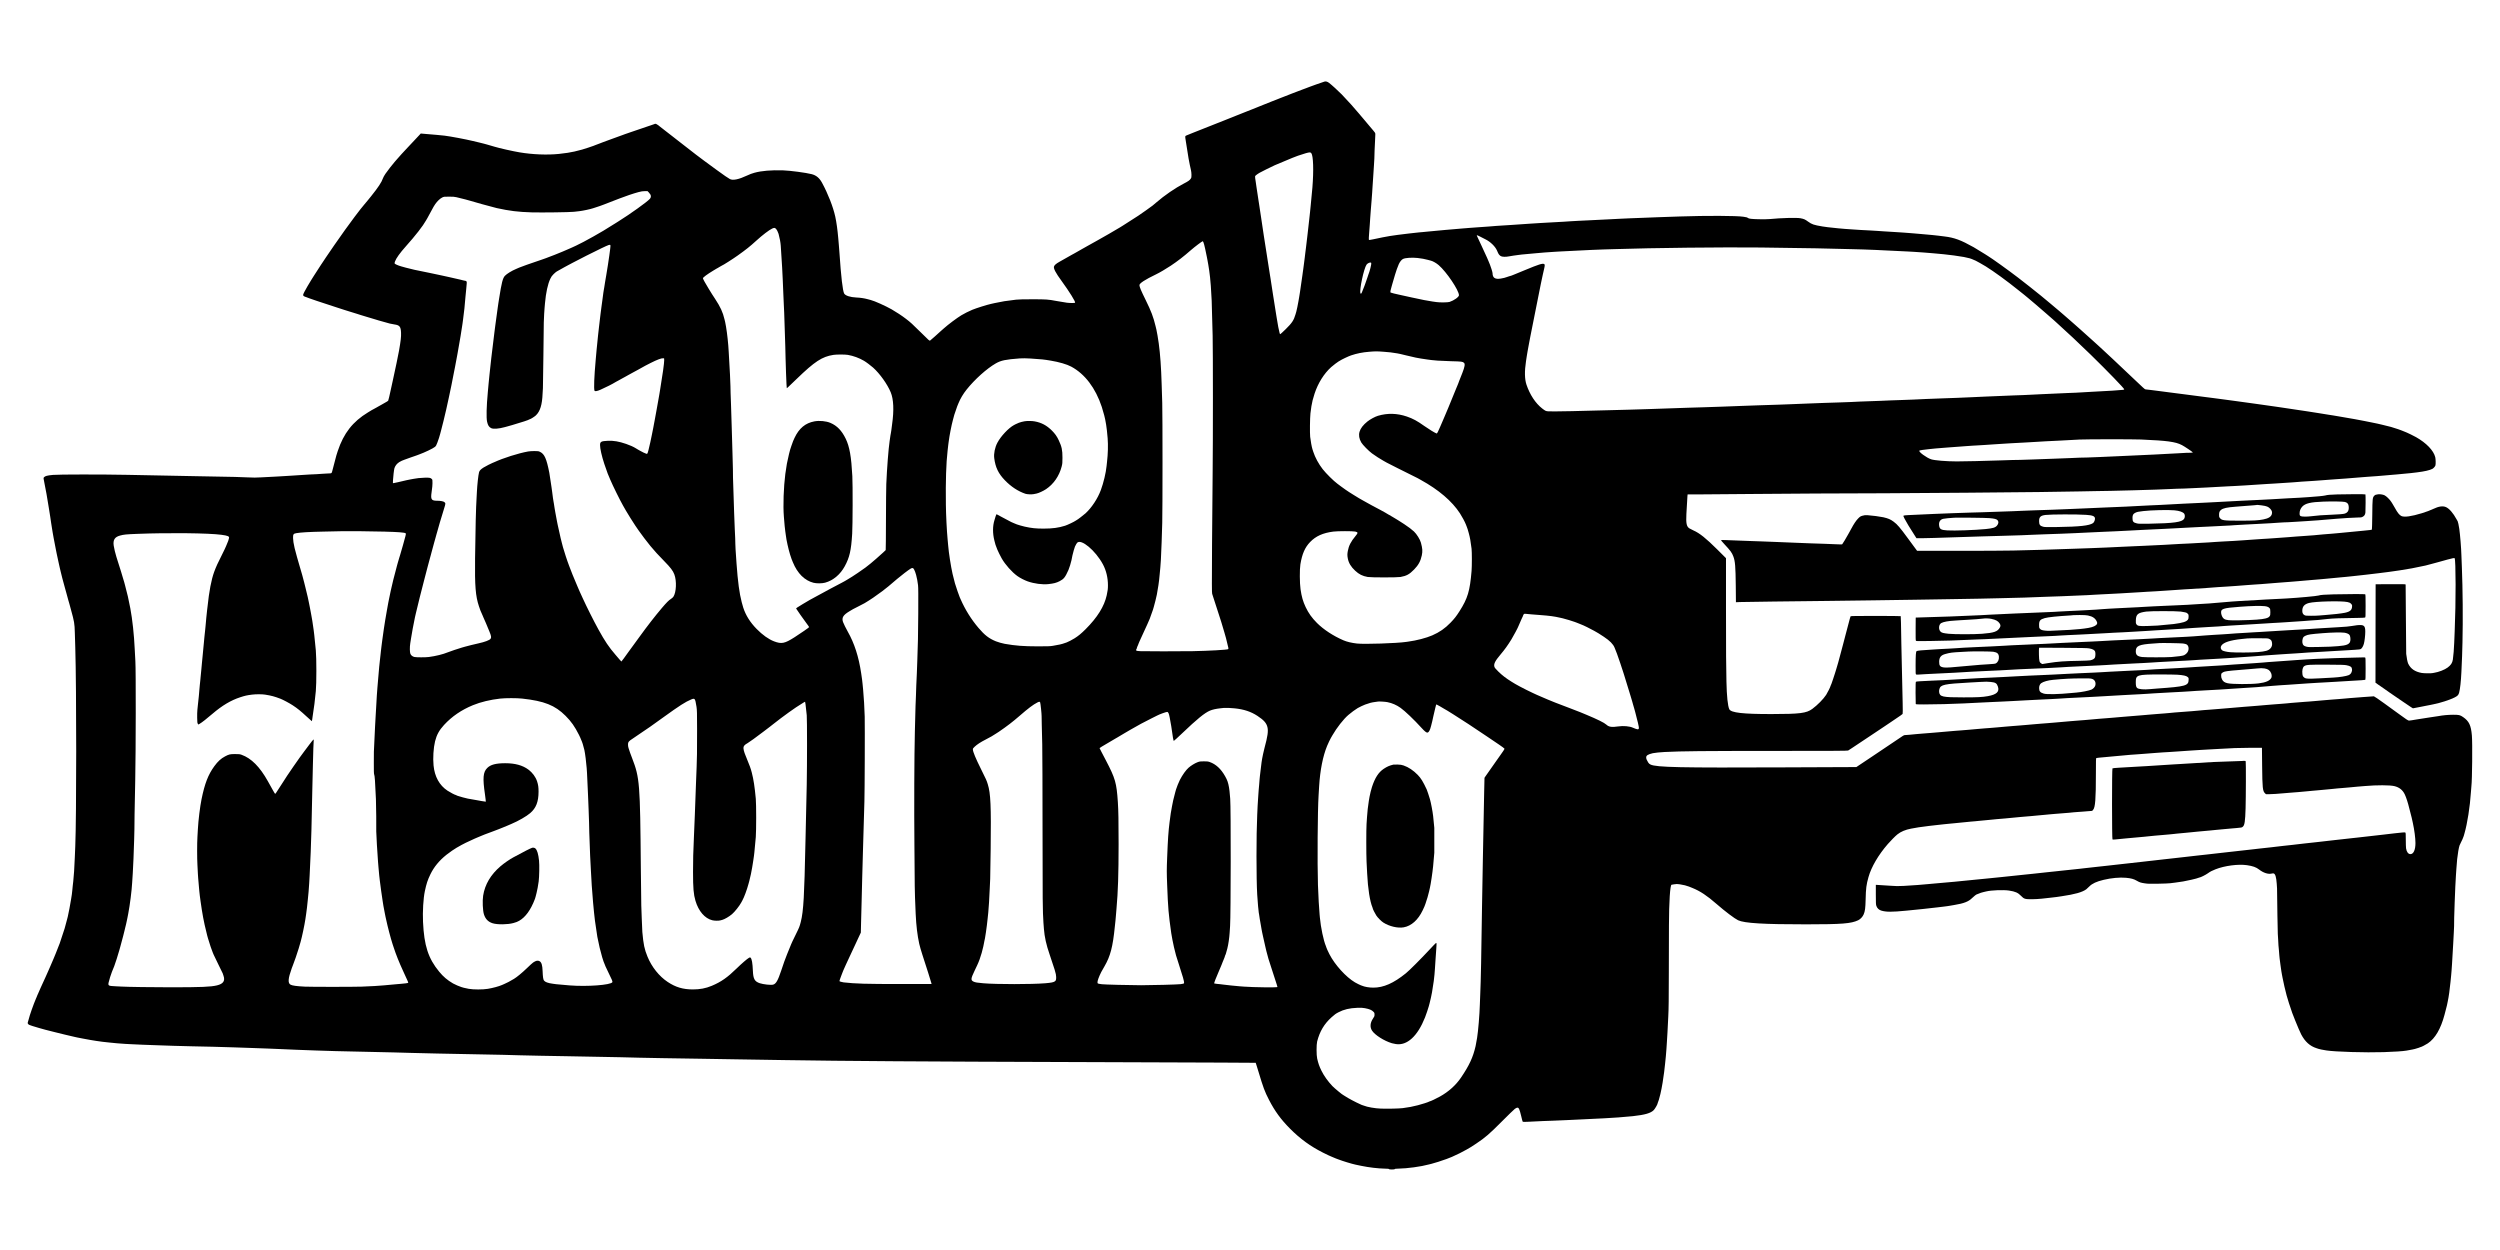
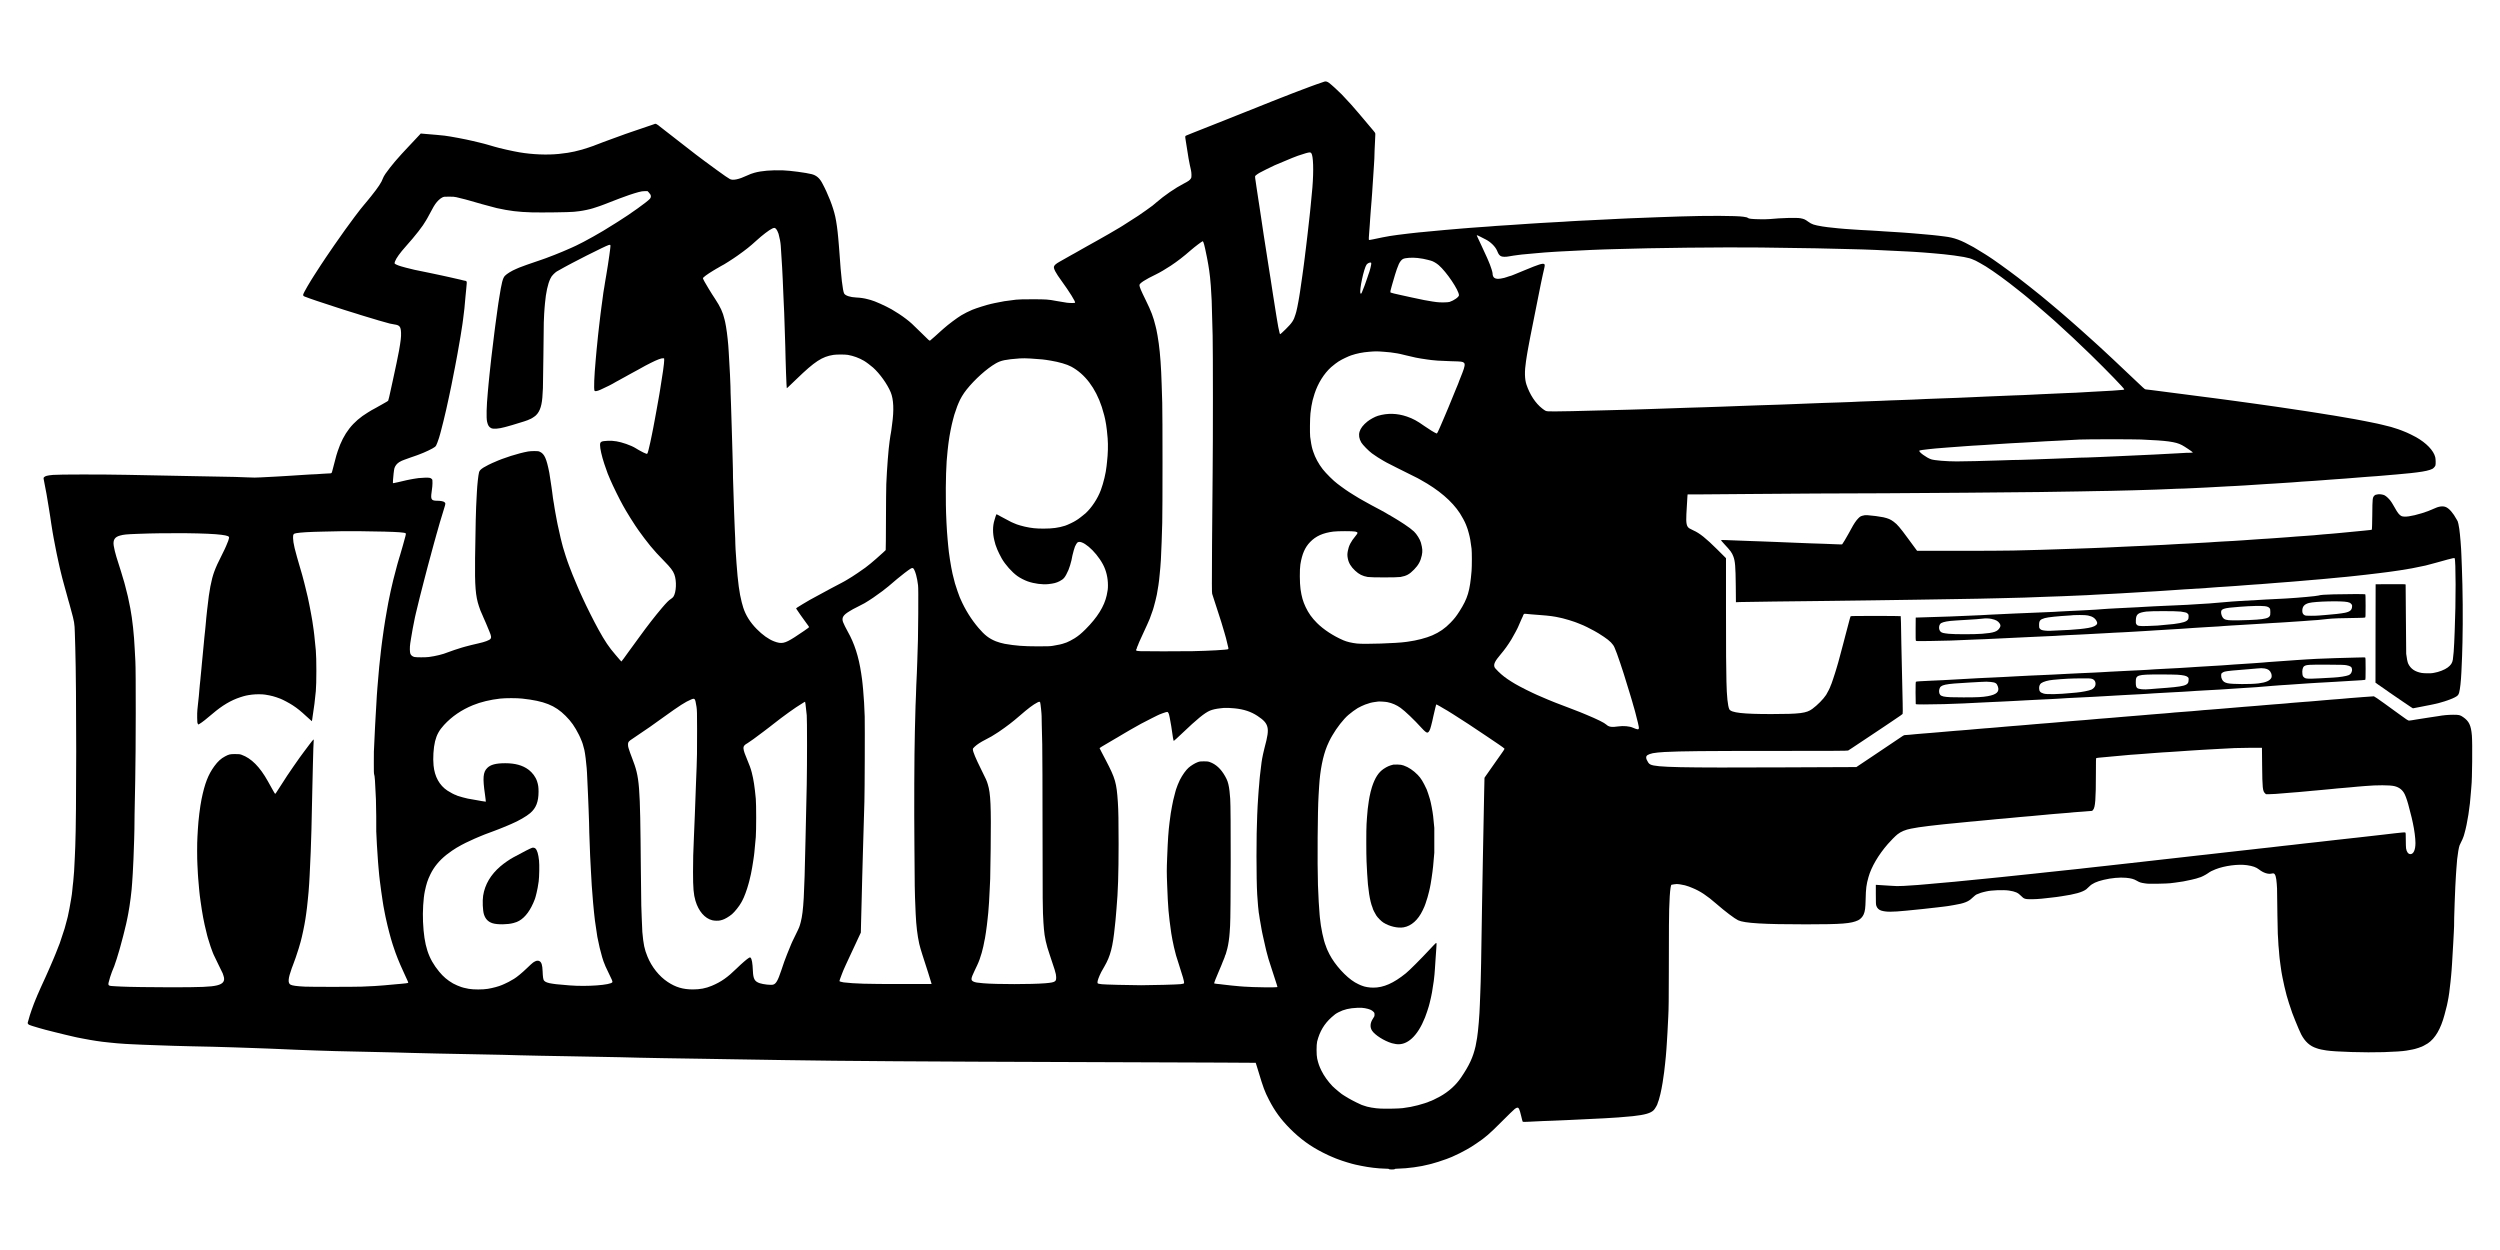
<svg xmlns="http://www.w3.org/2000/svg" version="1.0" width="8333pt" height="4167pt" viewBox="0 0 8333 4167" preserveAspectRatio="xMidYMid meet">
  <g transform="translate(0,4167) scale(0.1,-0.1)" fill="#000000" stroke="none">
    <path d="M44155 38953 c-26 -6 -239 -79 -285 -98 -19 -7 -69 -25 -110 -40 -41 -15 -93 -33 -115 -42 -22 -8 -49 -19 -60 -23 -11 -4 -38 -15 -60 -23 -22 -9 -65 -25 -95 -35 -30 -11 -98 -36 -150 -57 -52 -20 -142 -54 -200 -76 -128 -49 -228 -88 -255 -100 -11 -5 -45 -18 -75 -29 -30 -11 -64 -24 -75 -29 -11 -5 -40 -16 -65 -26 -25 -10 -54 -21 -65 -26 -11 -4 -85 -33 -165 -64 -174 -69 -334 -132 -375 -150 -16 -7 -77 -32 -135 -55 -58 -23 -114 -45 -125 -50 -11 -5 -85 -34 -165 -65 -164 -65 -335 -133 -365 -145 -19 -9 -94 -38 -255 -102 -41 -16 -84 -33 -95 -38 -11 -4 -56 -22 -100 -40 -44 -17 -89 -35 -100 -40 -11 -4 -49 -19 -85 -33 -140 -55 -226 -88 -245 -97 -19 -8 -187 -75 -265 -105 -45 -17 -239 -94 -265 -105 -11 -5 -54 -22 -95 -38 -174 -69 -192 -77 -200 -92 -4 -8 -4 -38 0 -65 5 -28 16 -99 25 -160 54 -380 109 -683 162 -905 9 -36 16 -105 17 -155 1 -78 -2 -95 -22 -127 -34 -54 -84 -90 -234 -167 -279 -143 -649 -397 -918 -631 -41 -36 -95 -81 -120 -101 -62 -49 -377 -272 -480 -340 -171 -113 -344 -223 -518 -332 -42 -26 -84 -51 -92 -57 -121 -75 -613 -359 -750 -433 -30 -16 -64 -35 -75 -42 -11 -7 -51 -29 -90 -50 -38 -21 -83 -46 -100 -56 -16 -10 -57 -32 -90 -50 -33 -18 -77 -43 -97 -55 -21 -13 -40 -24 -43 -24 -2 0 -34 -18 -70 -40 -36 -22 -67 -40 -70 -40 -3 0 -34 -18 -70 -40 -36 -22 -68 -40 -71 -40 -3 0 -36 -18 -72 -39 -70 -41 -331 -189 -417 -236 -115 -64 -171 -113 -184 -161 -18 -67 58 -211 254 -479 263 -362 469 -694 450 -725 -8 -13 -173 -13 -272 0 -98 13 -240 37 -363 60 -252 49 -334 55 -785 55 -288 0 -468 -4 -545 -13 -160 -18 -336 -41 -395 -52 -195 -35 -240 -44 -320 -62 -49 -11 -106 -24 -125 -28 -134 -29 -489 -141 -620 -195 -111 -46 -271 -126 -365 -183 -146 -88 -444 -311 -585 -438 -19 -17 -65 -58 -102 -90 -36 -33 -125 -113 -198 -179 -72 -66 -142 -127 -156 -135 -23 -15 -28 -11 -311 271 -290 287 -338 331 -493 450 -132 102 -337 237 -480 318 -211 119 -568 279 -695 311 -16 4 -64 17 -105 28 -116 32 -243 50 -380 56 -200 9 -361 61 -402 132 -48 83 -104 561 -157 1352 -6 78 -15 195 -20 260 -6 64 -16 173 -21 242 -23 267 -59 527 -99 710 -72 327 -241 760 -442 1130 -86 158 -192 246 -343 285 -189 49 -724 120 -956 127 -394 12 -716 -15 -952 -80 -86 -24 -157 -50 -238 -89 -288 -135 -483 -175 -583 -120 -65 35 -182 116 -442 305 -375 274 -466 341 -687 509 -292 223 -374 287 -614 477 -29 23 -98 77 -155 121 -57 43 -156 120 -219 170 -63 50 -166 130 -228 178 -117 90 -128 94 -182 67 -8 -4 -186 -65 -395 -135 -209 -69 -389 -131 -400 -136 -11 -5 -47 -17 -80 -28 -33 -10 -71 -24 -85 -29 -14 -6 -59 -22 -100 -37 -41 -15 -91 -33 -110 -40 -19 -7 -69 -25 -110 -40 -41 -15 -91 -33 -110 -40 -19 -8 -87 -32 -150 -55 -63 -23 -133 -48 -155 -57 -22 -8 -49 -19 -60 -23 -11 -4 -39 -15 -62 -24 -24 -9 -62 -23 -85 -32 -24 -9 -52 -20 -63 -24 -11 -4 -33 -13 -50 -20 -46 -19 -321 -109 -384 -126 -49 -13 -122 -32 -256 -65 -122 -29 -301 -57 -514 -79 -390 -40 -876 -21 -1311 52 -225 37 -688 142 -835 188 -67 21 -194 58 -255 74 -36 10 -78 21 -95 26 -16 5 -88 23 -160 40 -71 17 -166 40 -210 50 -248 60 -752 155 -950 179 -44 6 -163 17 -265 26 -102 8 -261 22 -355 30 l-170 15 -44 -48 c-25 -26 -103 -110 -175 -187 -72 -77 -171 -183 -221 -235 -121 -126 -287 -310 -355 -390 -30 -36 -63 -74 -74 -85 -53 -57 -251 -312 -309 -398 -36 -53 -74 -121 -83 -150 -41 -126 -159 -305 -393 -596 -42 -52 -89 -111 -106 -131 -16 -21 -73 -89 -126 -151 -106 -126 -131 -159 -318 -405 -172 -227 -459 -627 -679 -946 -175 -253 -277 -403 -281 -411 -2 -5 -39 -60 -82 -124 -43 -63 -79 -116 -79 -118 0 -1 -40 -63 -88 -136 -48 -74 -117 -180 -153 -237 -35 -56 -75 -120 -89 -142 -61 -95 -191 -321 -223 -385 -52 -103 -54 -118 -21 -144 15 -11 33 -21 40 -21 8 0 22 -5 32 -10 32 -19 597 -211 1032 -349 124 -40 236 -76 250 -81 14 -4 86 -27 160 -50 74 -23 153 -47 175 -54 22 -8 67 -21 100 -31 33 -10 69 -21 80 -26 11 -4 45 -14 75 -23 30 -9 91 -27 135 -41 101 -31 274 -83 340 -102 28 -8 61 -18 75 -23 21 -7 182 -52 375 -105 28 -8 97 -21 154 -29 173 -25 211 -74 219 -279 5 -139 -10 -265 -68 -597 -32 -177 -120 -601 -204 -980 -8 -36 -29 -130 -46 -210 -17 -80 -37 -172 -45 -205 -8 -33 -24 -105 -36 -160 -12 -55 -26 -106 -31 -113 -9 -10 -56 -38 -223 -132 -16 -9 -57 -32 -90 -50 -33 -18 -64 -36 -70 -40 -5 -4 -41 -24 -80 -44 -38 -20 -77 -41 -85 -46 -8 -5 -64 -39 -125 -76 -507 -307 -810 -695 -1007 -1288 -42 -126 -48 -148 -103 -361 -18 -71 -43 -166 -55 -210 -12 -44 -26 -95 -30 -113 -14 -57 -24 -62 -119 -62 -47 0 -129 -5 -181 -10 -52 -5 -151 -11 -220 -15 -69 -3 -170 -7 -224 -10 -55 -3 -156 -9 -225 -14 -69 -6 -214 -15 -321 -21 -107 -6 -253 -15 -325 -20 -71 -5 -186 -12 -255 -15 -256 -12 -310 -14 -502 -26 -154 -10 -254 -10 -455 0 -286 13 -481 18 -998 26 -192 3 -550 9 -795 15 -245 5 -704 14 -1020 20 -316 5 -847 16 -1180 23 -849 17 -2301 16 -2485 -2 -195 -19 -259 -36 -299 -80 -21 -23 -21 -22 23 -236 38 -179 79 -410 137 -775 8 -52 19 -120 24 -150 5 -30 16 -101 25 -157 8 -57 22 -149 30 -205 9 -57 20 -128 25 -158 5 -30 17 -100 25 -155 9 -55 23 -134 31 -175 18 -92 29 -149 50 -260 8 -47 22 -114 29 -150 7 -36 18 -92 25 -125 13 -68 35 -170 57 -265 8 -36 18 -83 23 -105 5 -22 16 -70 24 -107 9 -38 23 -98 32 -135 21 -93 33 -140 49 -198 8 -27 23 -86 35 -130 34 -126 36 -135 60 -220 12 -44 27 -96 32 -115 12 -46 21 -78 48 -175 12 -44 26 -93 30 -110 5 -16 16 -55 25 -85 9 -30 20 -71 25 -90 5 -19 20 -78 35 -130 111 -401 121 -461 129 -765 2 -71 9 -294 15 -495 42 -1384 41 -5644 0 -6625 -6 -143 -13 -305 -15 -360 -9 -241 -15 -358 -24 -475 -27 -333 -32 -392 -46 -490 -8 -58 -14 -123 -14 -144 0 -21 -7 -82 -15 -135 -8 -53 -20 -127 -26 -166 -19 -133 -89 -495 -110 -580 -6 -22 -17 -67 -26 -100 -28 -115 -40 -158 -78 -290 -21 -71 -151 -464 -165 -500 -7 -16 -16 -39 -20 -50 -28 -74 -97 -251 -110 -280 -4 -11 -36 -87 -70 -170 -59 -143 -85 -203 -116 -270 -7 -16 -39 -88 -70 -160 -31 -71 -71 -161 -89 -200 -18 -38 -43 -92 -55 -120 -12 -27 -42 -92 -66 -144 -24 -51 -44 -95 -44 -97 0 -2 -14 -34 -31 -71 -68 -149 -79 -174 -79 -179 0 -3 -7 -22 -16 -42 -9 -21 -20 -46 -25 -57 -83 -193 -215 -567 -244 -695 -10 -41 -22 -83 -27 -94 -17 -32 9 -73 56 -90 22 -8 66 -24 96 -34 30 -11 129 -41 220 -66 91 -25 188 -53 215 -60 28 -8 172 -44 320 -81 149 -36 295 -72 325 -80 30 -8 107 -26 170 -40 63 -14 133 -31 154 -36 21 -6 60 -14 85 -19 25 -4 114 -21 196 -38 83 -17 195 -37 250 -46 55 -9 141 -23 190 -31 114 -19 288 -40 435 -54 63 -6 183 -18 265 -26 83 -8 206 -17 275 -20 69 -3 157 -8 195 -10 137 -9 555 -25 861 -35 172 -5 421 -14 555 -19 134 -6 411 -13 614 -16 204 -3 516 -10 695 -15 179 -5 487 -14 685 -20 198 -6 473 -15 610 -21 138 -5 376 -14 530 -19 154 -5 361 -14 460 -19 99 -6 315 -15 480 -21 165 -6 469 -17 675 -25 206 -8 494 -17 640 -20 146 -3 344 -8 440 -10 307 -9 1000 -24 1515 -34 275 -6 532 -13 570 -16 39 -3 430 -12 870 -21 440 -8 989 -19 1220 -24 231 -5 663 -14 960 -19 297 -6 560 -13 585 -16 25 -2 326 -9 670 -15 344 -5 729 -12 855 -15 369 -9 1162 -24 1805 -34 327 -6 615 -13 640 -16 25 -2 374 -9 775 -15 402 -5 982 -14 1290 -20 308 -5 855 -14 1215 -20 360 -5 1076 -17 1590 -25 1901 -31 4707 -50 9625 -65 2063 -6 4268 -15 4900 -18 l1150 -7 32 -100 c18 -55 43 -138 57 -185 162 -541 209 -669 354 -950 192 -374 400 -658 702 -961 338 -340 674 -584 1097 -798 113 -57 270 -131 278 -131 3 0 28 -11 57 -24 29 -13 71 -30 93 -39 22 -8 58 -22 80 -30 155 -60 452 -150 579 -177 23 -4 109 -22 191 -40 257 -53 553 -88 789 -93 93 -1 131 -6 134 -15 5 -17 189 -17 194 1 3 8 37 13 114 14 299 4 762 68 1019 139 33 9 71 19 85 21 66 13 376 112 505 161 80 31 158 62 180 71 186 82 352 165 488 243 161 92 140 79 322 200 303 202 443 323 855 738 206 207 401 396 432 419 75 56 114 55 142 -3 11 -22 25 -63 32 -90 7 -28 25 -96 39 -151 14 -55 30 -117 34 -138 5 -21 13 -43 18 -48 5 -5 82 -5 193 1 374 19 630 31 810 35 102 3 313 12 470 20 157 8 393 19 525 25 132 6 317 15 410 20 94 6 233 12 310 15 217 8 706 45 950 71 407 45 598 100 698 203 40 41 127 191 127 220 0 6 4 19 9 29 18 33 42 116 85 287 19 75 60 287 74 380 42 271 64 437 82 625 6 63 18 174 25 245 8 72 17 182 20 245 3 63 10 167 15 230 5 63 14 212 20 330 6 118 18 359 27 535 13 250 17 572 18 1480 2 638 3 1336 4 1550 2 783 39 1355 88 1355 4 0 45 7 90 15 73 12 95 12 185 -1 121 -18 229 -45 303 -75 11 -4 61 -24 110 -44 266 -108 489 -255 813 -538 280 -244 601 -487 716 -541 208 -98 852 -137 2266 -136 1200 1 1500 24 1736 136 74 35 150 116 183 195 46 106 59 208 66 499 8 371 24 493 95 745 96 340 328 737 643 1100 93 108 255 271 322 324 113 91 268 156 455 191 107 20 218 40 250 44 235 33 430 58 610 76 58 6 159 18 225 25 66 8 152 16 190 19 39 3 111 9 160 15 50 6 144 15 210 21 66 6 158 16 205 20 47 5 114 12 150 15 36 3 92 7 125 10 33 3 101 9 150 15 50 5 144 14 210 20 66 6 161 15 210 20 50 6 117 12 150 15 148 11 196 16 285 24 52 6 151 15 220 21 69 6 186 18 260 25 74 8 173 16 220 19 47 3 128 9 180 15 52 5 151 15 220 21 69 6 168 15 220 20 52 6 122 12 155 15 33 3 116 10 185 16 271 22 340 28 475 38 77 6 149 13 160 16 12 2 70 7 130 10 61 4 126 8 145 10 19 2 103 9 185 15 l150 12 30 33 c74 80 95 351 95 1226 0 416 2 498 14 502 8 3 47 8 87 12 140 11 404 36 544 50 77 8 201 19 275 25 74 6 176 15 227 21 50 5 142 11 205 14 62 3 183 12 268 20 85 7 229 19 320 25 91 6 219 15 285 21 66 5 174 12 240 14 66 3 201 12 300 20 99 8 261 19 360 25 99 6 241 15 315 20 74 5 189 12 255 15 224 11 280 14 435 24 386 25 613 33 995 35 l410 1 6 -600 c8 -740 18 -841 94 -915 l35 -33 112 1 c109 1 282 12 493 32 55 5 136 12 180 15 135 9 206 15 305 24 52 6 156 15 230 21 74 6 174 16 222 21 47 5 119 12 160 14 40 3 138 12 218 20 80 8 199 19 265 25 66 6 158 16 205 21 47 5 126 11 175 14 50 3 153 12 230 20 77 8 196 19 265 25 69 5 179 15 245 20 393 34 821 33 973 -3 163 -38 278 -129 348 -276 46 -95 107 -283 149 -461 8 -30 23 -91 35 -135 41 -154 50 -192 84 -350 53 -242 88 -514 88 -675 0 -227 -64 -370 -167 -370 -73 0 -128 73 -146 192 -5 35 -9 165 -9 289 0 179 -3 229 -14 238 -9 8 -39 8 -107 1 -52 -5 -159 -17 -239 -25 -80 -8 -176 -19 -215 -25 -38 -5 -115 -14 -170 -20 -229 -24 -712 -79 -890 -101 -49 -6 -112 -13 -140 -15 -71 -7 -306 -33 -395 -44 -41 -5 -142 -17 -225 -25 -141 -15 -296 -33 -480 -55 -44 -5 -145 -16 -225 -25 -80 -8 -203 -22 -275 -30 -71 -9 -173 -20 -225 -26 -52 -6 -129 -15 -170 -20 -41 -5 -100 -12 -130 -14 -30 -3 -109 -12 -175 -19 -66 -8 -167 -20 -225 -26 -58 -6 -136 -15 -175 -21 -38 -5 -117 -14 -175 -19 -58 -5 -161 -17 -230 -25 -69 -9 -165 -20 -215 -25 -49 -5 -130 -14 -180 -20 -49 -5 -151 -17 -225 -25 -74 -9 -173 -20 -220 -25 -47 -5 -148 -17 -225 -25 -192 -21 -395 -44 -485 -55 -41 -5 -140 -16 -220 -25 -80 -8 -203 -22 -275 -30 -205 -24 -290 -33 -437 -50 -351 -39 -418 -46 -488 -55 -41 -5 -142 -17 -225 -25 -82 -9 -181 -20 -220 -25 -38 -5 -97 -12 -130 -15 -33 -3 -94 -10 -135 -15 -41 -5 -140 -16 -220 -25 -170 -18 -384 -42 -490 -55 -41 -5 -142 -17 -225 -25 -149 -16 -336 -37 -490 -55 -44 -5 -147 -16 -230 -25 -82 -9 -204 -22 -270 -30 -66 -7 -167 -19 -225 -25 -58 -6 -139 -15 -180 -21 -41 -5 -122 -13 -180 -19 -58 -5 -181 -18 -275 -29 -93 -10 -244 -26 -335 -36 -91 -9 -219 -22 -285 -30 -149 -18 -267 -30 -460 -50 -82 -8 -213 -22 -290 -30 -243 -27 -316 -34 -475 -50 -85 -9 -218 -22 -295 -31 -245 -26 -316 -33 -485 -49 -91 -9 -228 -22 -305 -30 -247 -26 -326 -34 -505 -50 -96 -8 -213 -20 -260 -26 -104 -12 -352 -34 -655 -58 -77 -6 -180 -16 -230 -21 -145 -17 -505 -43 -810 -60 -175 -10 -275 -9 -455 6 -71 5 -401 26 -440 28 l-35 1 0 -325 c0 -293 2 -330 19 -379 26 -75 85 -131 162 -154 166 -49 345 -50 839 -2 355 34 465 46 545 55 142 16 337 38 490 55 80 9 174 20 210 25 36 5 88 12 115 15 28 3 70 10 95 15 25 5 90 16 145 25 310 50 470 112 584 226 60 60 149 129 166 129 4 0 21 6 38 14 75 32 116 46 182 61 39 8 79 18 90 21 165 41 576 57 758 29 212 -32 300 -71 403 -178 99 -103 131 -112 364 -111 96 1 240 9 320 18 80 9 210 23 290 32 80 8 172 19 205 24 33 5 110 16 170 25 450 66 693 135 825 233 19 14 64 56 100 93 96 98 242 166 480 222 253 61 539 87 741 68 169 -15 264 -41 359 -97 99 -57 132 -68 273 -89 101 -15 163 -17 435 -12 174 3 358 10 407 16 50 6 128 16 175 22 203 25 306 43 535 95 128 29 213 53 237 65 10 5 23 9 29 9 32 0 207 87 279 139 81 58 140 89 258 135 299 119 757 179 1047 137 198 -29 305 -67 405 -145 141 -110 300 -162 411 -136 27 7 60 9 73 6 56 -14 88 -121 104 -346 6 -74 10 -144 10 -155 3 -369 21 -1505 25 -1511 3 -5 8 -92 12 -194 4 -102 8 -187 10 -190 2 -3 9 -75 15 -160 6 -85 13 -166 14 -180 2 -14 7 -59 10 -100 4 -41 16 -138 28 -215 11 -77 24 -169 29 -205 5 -36 13 -85 19 -110 5 -25 14 -72 20 -105 24 -136 100 -463 137 -595 46 -164 121 -399 133 -422 6 -10 10 -23 10 -30 0 -41 268 -704 342 -846 129 -245 291 -392 513 -462 22 -7 50 -16 63 -21 29 -11 140 -34 262 -53 291 -46 1308 -77 1911 -57 355 11 648 31 759 51 198 35 240 43 285 56 122 36 161 49 170 56 5 4 15 8 23 8 21 0 166 76 236 122 246 167 430 481 556 953 55 203 73 273 80 310 4 22 17 83 28 135 34 159 66 390 92 655 5 61 15 155 21 210 5 55 12 129 14 165 3 36 9 133 15 215 15 201 28 425 40 685 5 118 14 288 20 377 6 89 10 182 9 205 -7 138 38 1381 62 1698 5 74 12 167 14 205 12 181 16 237 26 325 20 189 55 390 80 460 7 19 26 59 41 88 33 59 86 181 99 227 4 17 15 55 24 85 95 324 184 894 215 1375 5 83 13 173 16 200 26 206 38 1434 16 1690 -29 340 -94 475 -293 613 -102 70 -135 77 -334 77 -165 -1 -334 -16 -490 -45 -27 -5 -72 -12 -100 -15 -27 -3 -117 -17 -200 -30 -82 -13 -197 -31 -255 -40 -58 -8 -130 -20 -160 -25 -136 -24 -242 -40 -266 -40 -25 0 -111 55 -281 182 -40 29 -105 77 -145 105 -40 29 -219 159 -397 288 -181 131 -333 235 -345 235 -20 0 -215 -14 -355 -25 -36 -3 -121 -10 -190 -15 -69 -6 -187 -14 -261 -20 -74 -5 -148 -12 -165 -15 -16 -3 -95 -10 -175 -15 -80 -5 -192 -14 -250 -19 -58 -6 -170 -15 -250 -21 -80 -6 -208 -17 -285 -25 -77 -7 -183 -16 -236 -20 -53 -3 -118 -8 -145 -10 -50 -5 -204 -17 -439 -35 -71 -5 -139 -12 -150 -15 -12 -2 -93 -9 -180 -15 -88 -5 -207 -14 -265 -20 -58 -5 -168 -14 -245 -20 -77 -6 -207 -17 -290 -25 -82 -8 -195 -17 -250 -20 -55 -3 -143 -10 -195 -15 -52 -5 -158 -14 -235 -20 -77 -6 -210 -18 -295 -25 -85 -8 -220 -19 -300 -25 -80 -6 -197 -15 -260 -21 -63 -5 -178 -14 -255 -19 -77 -6 -150 -12 -161 -15 -12 -3 -118 -12 -235 -21 -118 -8 -261 -19 -319 -24 -58 -5 -170 -14 -250 -19 -80 -6 -155 -13 -167 -16 -11 -3 -88 -9 -170 -15 -81 -6 -197 -14 -258 -20 -60 -5 -171 -14 -245 -20 -74 -6 -205 -17 -290 -25 -85 -7 -195 -16 -245 -20 -49 -3 -133 -10 -185 -15 -52 -5 -160 -14 -240 -20 -80 -6 -188 -16 -240 -21 -52 -5 -158 -14 -235 -19 -77 -5 -187 -14 -245 -19 -58 -6 -163 -15 -235 -21 -71 -6 -179 -15 -240 -21 -60 -5 -171 -14 -245 -19 -74 -6 -180 -14 -235 -19 -55 -6 -163 -15 -240 -21 -77 -6 -205 -17 -285 -25 -80 -8 -188 -17 -240 -20 -52 -3 -140 -10 -195 -15 -55 -5 -163 -14 -240 -20 -77 -6 -205 -17 -285 -25 -80 -8 -188 -17 -240 -20 -52 -3 -140 -10 -195 -15 -55 -5 -163 -14 -240 -20 -77 -6 -203 -17 -280 -25 -77 -8 -185 -17 -240 -20 -55 -3 -145 -9 -200 -15 -55 -5 -161 -14 -235 -20 -74 -6 -200 -17 -280 -25 -80 -8 -190 -17 -245 -20 -55 -3 -145 -9 -200 -15 -55 -5 -161 -14 -235 -20 -74 -6 -202 -17 -285 -25 -82 -8 -215 -19 -295 -25 -80 -6 -194 -15 -255 -20 -60 -5 -168 -14 -240 -20 -71 -5 -164 -14 -205 -20 -41 -5 -102 -10 -134 -10 -58 0 -63 -2 -180 -82 -278 -189 -468 -317 -956 -642 l-515 -344 -2370 -10 c-3521 -16 -4294 1 -4490 94 -37 18 -58 37 -80 72 -47 76 -65 121 -65 164 0 67 54 102 220 142 49 12 267 35 390 40 596 29 1267 36 3671 36 1930 0 2432 3 2450 13 13 6 70 44 127 82 56 39 110 75 120 80 9 6 226 150 481 320 255 171 474 317 487 325 13 8 126 84 251 169 125 85 253 172 284 193 31 21 61 44 66 51 6 7 7 139 2 357 -28 1127 -39 1665 -44 1980 -10 663 -16 914 -21 922 -3 4 -378 8 -833 8 -651 0 -831 -3 -838 -12 -5 -7 -17 -44 -26 -83 -22 -91 -87 -339 -148 -560 -26 -96 -41 -154 -48 -185 -5 -19 -18 -69 -29 -110 -11 -41 -35 -129 -52 -195 -33 -126 -62 -233 -87 -325 -8 -30 -19 -68 -23 -85 -5 -16 -16 -55 -25 -85 -9 -30 -20 -68 -25 -85 -4 -16 -12 -43 -18 -60 -5 -16 -22 -70 -37 -120 -15 -49 -43 -135 -62 -190 -19 -55 -44 -127 -55 -160 -11 -33 -24 -64 -29 -69 -5 -6 -9 -16 -9 -24 0 -19 -98 -215 -141 -282 -92 -142 -286 -339 -462 -469 -196 -144 -409 -171 -1357 -172 -952 -1 -1352 44 -1409 160 -51 103 -86 439 -96 921 -12 574 -14 869 -15 2450 l0 1665 -292 291 c-375 373 -588 543 -794 634 -47 21 -106 51 -132 67 -96 60 -118 165 -102 480 18 362 29 547 35 601 l6 52 332 0 c183 0 1025 7 1872 15 847 8 1792 15 2100 15 2379 1 8004 46 8770 70 176 5 406 10 510 10 424 1 2159 49 2490 69 88 6 192 10 230 10 106 0 369 10 570 21 99 5 288 14 420 20 132 6 337 17 455 25 118 7 242 14 275 15 33 0 134 5 225 11 91 5 239 14 330 19 366 21 509 30 600 39 52 5 122 10 155 10 33 1 128 6 210 12 151 10 284 19 600 39 94 5 181 12 195 15 14 3 68 7 120 10 244 13 292 16 395 25 61 5 184 14 275 20 91 6 214 15 274 21 59 5 152 12 205 15 101 5 146 8 326 23 61 6 178 15 260 21 83 6 200 16 260 21 61 6 146 12 190 15 110 5 211 13 335 24 58 5 166 14 240 20 74 6 182 15 240 21 58 5 134 11 170 14 155 13 401 36 475 45 44 5 139 17 210 25 246 30 425 71 511 117 40 22 92 81 101 116 13 43 9 212 -6 272 -55 223 -296 474 -641 669 -62 35 -296 151 -305 151 -4 0 -30 11 -58 24 -29 13 -86 36 -127 51 -41 14 -91 32 -110 40 -117 44 -329 104 -535 149 -66 15 -136 31 -155 36 -19 5 -105 23 -190 39 -85 17 -186 37 -225 45 -38 8 -99 20 -135 26 -36 6 -86 16 -111 21 -26 6 -71 14 -100 19 -30 4 -121 20 -204 35 -82 14 -186 32 -230 40 -44 7 -107 18 -140 24 -33 6 -91 16 -130 22 -38 5 -108 17 -155 24 -47 8 -130 21 -185 30 -55 8 -125 20 -155 25 -133 22 -252 41 -350 55 -58 9 -132 20 -165 25 -33 5 -109 16 -170 25 -60 9 -153 23 -205 31 -98 15 -152 23 -328 49 -56 8 -148 22 -205 30 -116 17 -160 24 -457 65 -118 16 -246 34 -285 40 -129 18 -337 47 -580 80 -66 9 -140 19 -407 55 -149 21 -228 31 -378 50 -69 8 -174 22 -235 30 -128 18 -213 29 -385 50 -69 9 -172 22 -230 30 -58 8 -141 19 -185 24 -44 6 -132 17 -195 25 -63 9 -171 22 -240 31 -69 9 -154 20 -190 25 -36 5 -105 14 -155 20 -49 6 -155 20 -235 30 -79 11 -158 20 -175 20 -24 0 -45 14 -100 66 -39 37 -131 123 -205 193 -189 175 -457 429 -800 756 -52 49 -147 137 -210 195 -63 58 -128 119 -145 135 -17 17 -73 68 -125 115 -52 46 -124 111 -160 145 -114 105 -352 319 -440 395 -47 40 -89 78 -95 84 -5 6 -41 38 -80 71 -38 33 -108 94 -155 136 -47 41 -150 131 -230 200 -80 68 -150 128 -156 134 -6 5 -60 51 -119 100 -60 50 -142 119 -184 155 -71 61 -112 94 -294 244 -195 159 -574 459 -762 602 -311 239 -894 657 -1002 719 -10 6 -51 32 -92 59 -96 62 -310 193 -385 235 -431 241 -644 320 -976 360 -47 6 -137 17 -200 25 -63 8 -149 18 -190 21 -41 3 -115 10 -165 15 -49 5 -151 14 -225 20 -74 6 -205 18 -290 25 -85 8 -202 17 -260 20 -58 4 -130 8 -160 11 -91 7 -353 24 -545 34 -99 5 -196 12 -216 15 -20 3 -134 10 -253 15 -118 6 -248 13 -288 15 -40 3 -143 10 -228 15 -219 14 -398 27 -520 40 -344 35 -416 44 -525 62 -292 49 -353 70 -480 162 -101 74 -137 90 -255 112 -127 23 -649 10 -1015 -27 -77 -7 -209 -9 -370 -6 -242 6 -334 16 -365 42 -24 19 -48 26 -150 41 -230 35 -1225 39 -2115 9 -231 -8 -559 -19 -730 -25 -170 -6 -402 -15 -515 -20 -113 -5 -293 -12 -400 -15 -107 -3 -265 -10 -350 -16 -85 -5 -252 -14 -370 -19 -506 -24 -639 -30 -710 -35 -41 -2 -183 -9 -315 -15 -132 -6 -249 -13 -260 -15 -11 -3 -112 -10 -225 -15 -178 -9 -411 -22 -615 -34 -33 -2 -118 -7 -190 -11 -71 -3 -213 -12 -315 -20 -102 -8 -266 -19 -365 -25 -99 -6 -232 -15 -295 -20 -63 -5 -171 -12 -240 -15 -69 -3 -172 -10 -230 -15 -58 -6 -169 -14 -247 -20 -79 -5 -207 -15 -285 -20 -172 -13 -216 -16 -333 -24 -49 -4 -166 -13 -260 -21 -325 -28 -401 -35 -585 -50 -171 -14 -359 -32 -585 -55 -49 -5 -124 -12 -165 -16 -41 -3 -88 -7 -105 -9 -16 -2 -75 -9 -130 -14 -55 -6 -156 -17 -225 -25 -612 -74 -660 -82 -1180 -192 -126 -27 -139 -28 -146 -10 -4 9 1 99 9 199 9 100 19 232 22 292 3 61 10 164 15 230 5 66 14 188 20 270 6 83 17 220 25 305 8 85 17 207 20 270 3 63 10 169 15 235 5 66 14 201 20 300 6 99 17 272 25 385 8 113 14 212 13 220 -2 39 14 452 23 590 5 85 9 178 9 207 0 57 13 38 -170 253 -85 100 -210 250 -231 275 -9 11 -45 53 -80 94 -35 41 -75 88 -89 105 -92 116 -341 392 -550 610 -102 106 -343 325 -421 383 -55 41 -104 56 -144 46z m-447 -2388 c67 -85 83 -572 37 -1145 -14 -177 -27 -310 -55 -580 -5 -52 -17 -165 -25 -250 -9 -85 -22 -211 -31 -280 -21 -177 -32 -275 -49 -435 -8 -77 -22 -192 -30 -255 -8 -63 -19 -158 -25 -210 -6 -52 -16 -126 -21 -165 -5 -38 -14 -110 -19 -160 -5 -49 -17 -137 -25 -195 -8 -58 -20 -143 -25 -190 -5 -47 -12 -94 -15 -105 -2 -12 -9 -59 -14 -105 -9 -72 -29 -214 -81 -560 -5 -36 -17 -105 -25 -155 -9 -49 -20 -115 -25 -145 -13 -82 -60 -311 -71 -345 -5 -16 -18 -60 -28 -96 -57 -196 -117 -286 -326 -491 -92 -90 -172 -164 -180 -166 -9 -2 -17 11 -23 35 -31 123 -61 276 -81 413 -7 41 -18 111 -26 155 -8 44 -19 112 -24 150 -20 133 -41 270 -56 355 -8 47 -24 148 -36 225 -11 77 -27 181 -35 230 -8 50 -19 119 -24 155 -4 36 -13 90 -18 120 -6 30 -16 91 -22 135 -6 44 -18 118 -26 165 -23 146 -45 283 -54 345 -5 33 -16 103 -24 155 -52 321 -85 539 -101 645 -7 55 -51 349 -70 470 -49 319 -77 508 -85 565 -5 36 -17 108 -25 160 -9 52 -20 124 -24 160 -5 36 -13 92 -19 125 -6 33 -16 98 -22 145 -6 47 -18 126 -25 175 -30 197 -31 178 17 220 24 20 75 55 113 76 69 39 356 182 505 251 71 33 500 213 585 245 22 9 49 19 60 23 11 4 40 15 65 25 25 9 55 21 66 25 43 17 200 67 259 83 126 35 157 35 183 2z m-22080 -1313 c78 -77 88 -148 30 -213 -90 -101 -662 -510 -1056 -755 -35 -21 -82 -51 -105 -66 -23 -15 -49 -31 -57 -35 -8 -4 -40 -24 -71 -44 -261 -174 -919 -543 -1169 -657 -36 -17 -95 -44 -132 -61 -37 -17 -96 -42 -130 -57 -62 -26 -124 -53 -183 -79 -16 -7 -77 -32 -135 -55 -58 -23 -118 -48 -135 -55 -16 -7 -64 -25 -105 -40 -41 -15 -88 -33 -105 -40 -16 -7 -50 -20 -75 -29 -25 -8 -83 -29 -130 -46 -47 -17 -166 -58 -265 -91 -99 -33 -210 -71 -247 -85 -170 -61 -216 -78 -253 -94 -22 -10 -68 -29 -101 -44 -148 -62 -310 -161 -374 -229 -73 -78 -110 -223 -194 -757 -8 -52 -20 -126 -26 -165 -6 -38 -15 -101 -20 -140 -5 -38 -16 -117 -24 -175 -24 -168 -46 -329 -56 -410 -5 -41 -18 -142 -29 -225 -19 -149 -42 -338 -62 -510 -6 -49 -17 -137 -24 -195 -8 -58 -17 -136 -21 -175 -4 -38 -8 -77 -9 -85 -1 -8 -5 -44 -9 -80 -12 -117 -25 -243 -41 -380 -8 -74 -22 -209 -30 -300 -8 -91 -19 -214 -25 -275 -45 -482 -54 -861 -25 -992 28 -122 62 -176 135 -213 72 -37 252 -23 460 34 30 9 66 18 80 22 14 3 86 24 160 45 323 94 554 170 575 190 5 5 15 9 22 9 20 0 155 86 195 125 142 136 209 354 223 726 3 68 8 149 11 179 3 30 10 521 16 1090 6 569 11 1064 13 1100 8 224 17 389 26 485 5 61 12 133 14 160 32 355 93 637 178 815 31 66 56 101 111 155 39 39 87 78 106 88 19 10 51 27 70 39 19 11 64 36 100 56 36 19 70 38 75 42 6 4 60 33 120 65 61 32 133 70 160 85 153 84 754 387 965 487 250 119 284 130 296 98 4 -8 -1 -70 -10 -137 -9 -68 -21 -159 -27 -203 -15 -121 -76 -510 -104 -670 -7 -44 -16 -93 -19 -110 -2 -16 -12 -73 -21 -125 -9 -52 -20 -124 -25 -160 -5 -36 -11 -72 -14 -80 -3 -8 -10 -53 -16 -100 -5 -47 -18 -146 -29 -220 -11 -74 -27 -193 -36 -265 -9 -71 -22 -175 -30 -230 -16 -114 -28 -217 -50 -425 -9 -80 -23 -203 -31 -275 -28 -250 -34 -311 -49 -485 -8 -96 -22 -247 -30 -335 -50 -553 -66 -961 -40 -1027 12 -30 87 -18 200 32 190 85 395 188 487 246 21 13 40 24 42 24 3 0 27 13 53 28 26 16 93 52 148 82 55 29 105 56 110 60 6 4 41 24 78 44 37 20 82 45 100 55 18 10 68 37 112 61 44 23 99 53 122 66 110 61 211 117 243 135 19 11 98 52 175 90 219 110 359 163 417 157 l33 -3 3 -65 c3 -77 -58 -520 -133 -960 -9 -52 -20 -124 -26 -160 -5 -36 -11 -72 -14 -80 -3 -8 -9 -44 -14 -80 -5 -36 -35 -202 -66 -370 -31 -168 -60 -327 -65 -355 -5 -27 -14 -75 -20 -105 -6 -30 -17 -91 -25 -135 -23 -122 -35 -184 -51 -255 -7 -36 -29 -139 -48 -230 -44 -205 -84 -361 -99 -378 -6 -8 -20 -11 -34 -7 -32 8 -156 67 -218 105 -27 16 -57 33 -65 37 -8 4 -39 22 -68 41 -76 48 -200 104 -322 145 -246 84 -413 112 -610 104 -224 -10 -260 -29 -260 -143 0 -116 56 -366 141 -624 37 -113 98 -288 114 -325 7 -16 46 -109 86 -205 81 -193 321 -680 424 -860 37 -63 80 -140 97 -170 49 -87 249 -407 313 -500 32 -47 83 -121 113 -165 85 -123 285 -387 391 -515 144 -173 255 -295 466 -510 206 -210 284 -312 331 -436 83 -219 66 -601 -33 -747 -14 -20 -51 -53 -82 -72 -66 -40 -147 -121 -303 -305 -237 -280 -477 -589 -753 -970 -65 -91 -162 -223 -215 -295 -53 -71 -112 -152 -131 -179 -127 -181 -243 -336 -248 -336 -3 0 -31 30 -61 66 -30 37 -91 108 -135 158 -220 254 -351 449 -570 846 -158 287 -388 746 -520 1035 -36 79 -66 146 -103 225 -16 36 -46 104 -66 153 -20 48 -44 106 -55 130 -56 124 -184 444 -235 585 -14 39 -37 102 -51 140 -13 37 -40 114 -58 172 -31 94 -45 139 -93 300 -7 25 -25 92 -39 150 -14 58 -32 130 -40 160 -24 97 -84 364 -99 445 -3 17 -13 66 -22 110 -24 125 -43 225 -54 290 -6 33 -17 98 -25 145 -8 47 -19 117 -24 155 -5 39 -12 77 -15 85 -3 8 -10 53 -16 100 -5 47 -17 135 -25 195 -9 61 -20 142 -25 180 -15 112 -59 405 -71 465 -92 469 -161 626 -307 697 -54 26 -65 28 -192 28 -74 0 -169 -6 -210 -14 -326 -59 -829 -219 -1127 -357 -28 -13 -55 -24 -58 -24 -14 0 -242 -118 -299 -154 -98 -63 -134 -102 -150 -160 -24 -89 -60 -416 -71 -646 -4 -69 -8 -154 -10 -190 -22 -343 -39 -1033 -51 -2035 -11 -917 16 -1255 128 -1590 43 -131 52 -154 122 -308 14 -32 26 -59 26 -62 0 -3 14 -34 81 -184 11 -24 29 -67 40 -95 11 -28 24 -60 29 -71 5 -11 15 -36 23 -55 8 -19 20 -48 27 -65 64 -152 72 -207 39 -249 -36 -46 -192 -105 -399 -150 -139 -31 -356 -84 -450 -111 -25 -7 -72 -20 -105 -30 -101 -28 -413 -134 -478 -161 -144 -61 -398 -124 -622 -153 -106 -15 -424 -14 -483 0 -62 15 -110 52 -133 103 -23 51 -26 229 -5 356 8 47 19 121 26 165 11 77 18 118 55 320 33 182 53 283 75 380 6 22 19 81 30 130 26 111 117 487 130 535 8 33 42 164 146 570 25 96 56 216 69 265 13 50 33 124 43 165 11 41 32 120 47 175 15 55 31 114 35 130 5 17 16 57 25 90 10 33 21 76 25 95 7 31 50 189 95 350 9 30 21 73 27 95 12 45 34 125 47 170 5 17 17 57 26 90 9 33 23 83 31 110 8 28 32 113 54 190 53 183 81 276 142 467 52 164 52 173 11 210 -30 28 -131 47 -240 47 -176 0 -212 35 -199 200 3 47 13 127 22 176 9 50 17 142 18 207 1 108 -1 118 -22 141 -39 42 -85 50 -243 44 -145 -5 -275 -19 -359 -37 -25 -5 -74 -14 -110 -20 -75 -13 -132 -26 -420 -94 -58 -14 -118 -27 -135 -28 l-30 -3 3 100 c3 97 35 363 48 401 31 86 78 145 159 200 38 25 142 74 158 74 7 0 17 4 23 9 5 5 92 36 194 70 102 34 194 66 205 71 11 5 47 18 80 30 185 66 473 204 532 255 33 28 47 53 80 142 39 103 78 223 93 288 4 17 17 64 28 105 40 145 127 500 173 705 36 161 52 234 85 388 8 39 19 90 24 112 5 22 16 74 24 115 9 41 27 129 41 195 29 145 68 339 89 455 9 47 23 117 31 155 15 77 35 181 60 320 9 50 20 110 25 135 11 50 35 191 75 430 9 52 20 118 25 145 5 28 16 100 25 160 9 61 21 137 27 170 6 33 12 78 15 100 2 22 10 83 18 135 13 91 23 173 44 360 6 47 13 128 16 180 3 52 12 151 20 220 7 69 19 184 25 255 6 72 13 153 16 181 6 58 -10 84 -50 84 -12 0 -42 6 -67 14 -24 7 -66 18 -94 24 -46 11 -265 60 -360 82 -64 15 -164 37 -250 55 -44 9 -109 23 -145 31 -114 26 -153 34 -255 54 -488 97 -620 126 -805 177 -69 19 -138 38 -155 43 -104 29 -215 78 -223 98 -3 9 2 38 12 65 39 109 166 286 362 505 316 352 576 686 671 861 7 13 28 49 47 80 18 31 63 114 100 184 36 70 77 145 91 167 14 22 25 42 25 44 0 3 21 36 47 73 66 95 158 183 228 218 59 29 62 30 230 30 131 0 187 -4 245 -18 300 -73 346 -85 468 -121 81 -24 154 -45 247 -71 50 -14 113 -32 140 -40 138 -40 414 -114 490 -131 425 -94 716 -130 1165 -143 344 -9 1265 3 1407 19 54 6 134 15 178 20 120 13 376 68 465 99 14 5 63 21 110 36 47 14 101 33 120 40 19 8 80 30 135 50 110 40 354 135 509 197 169 68 487 175 636 214 94 25 147 33 213 33 l88 1 47 -48z m4237 -1210 c27 -26 71 -113 86 -167 40 -148 65 -281 73 -395 21 -284 37 -544 46 -725 6 -115 15 -295 20 -400 6 -104 15 -332 21 -505 5 -173 12 -324 15 -335 4 -21 18 -374 34 -920 5 -170 12 -380 15 -465 3 -85 8 -272 10 -415 3 -143 10 -361 15 -485 6 -124 12 -285 15 -359 2 -73 7 -136 10 -139 5 -5 28 17 330 308 603 583 846 742 1225 801 103 16 388 16 480 0 187 -33 372 -100 538 -197 67 -38 230 -161 304 -227 227 -204 474 -551 587 -822 97 -235 113 -600 46 -1070 -8 -60 -20 -148 -25 -195 -6 -47 -13 -92 -16 -100 -4 -8 -10 -42 -14 -75 -4 -33 -17 -121 -28 -195 -37 -244 -88 -904 -110 -1425 -5 -104 -9 -640 -11 -1190 -1 -549 -5 -1005 -9 -1011 -6 -10 -113 -107 -317 -288 -128 -113 -259 -221 -359 -295 -94 -70 -433 -301 -441 -301 -2 0 -30 -17 -62 -38 -32 -22 -85 -54 -118 -72 -33 -18 -65 -36 -70 -41 -6 -4 -53 -30 -105 -57 -134 -69 -306 -160 -365 -192 -48 -27 -76 -42 -230 -125 -38 -20 -92 -50 -120 -65 -27 -15 -81 -44 -120 -65 -38 -21 -99 -53 -134 -73 -35 -19 -74 -40 -85 -46 -12 -6 -121 -71 -244 -144 -195 -117 -221 -135 -212 -151 21 -39 242 -353 333 -474 53 -70 97 -133 97 -140 0 -12 -275 -202 -487 -338 -331 -211 -432 -231 -683 -136 -181 69 -386 215 -581 414 -216 220 -363 455 -446 712 -15 48 -18 57 -51 181 -77 292 -129 681 -172 1285 -33 472 -39 569 -40 660 -1 122 -5 218 -19 490 -6 116 -15 359 -21 540 -6 182 -17 515 -24 740 -8 226 -14 421 -14 435 3 83 -5 405 -17 810 -8 256 -19 641 -25 855 -6 215 -16 559 -24 765 -8 206 -14 384 -14 395 4 142 -37 1026 -62 1355 -6 69 -12 170 -15 225 -3 55 -12 154 -21 220 -8 66 -19 161 -25 210 -14 111 -46 306 -59 354 -5 20 -14 59 -21 86 -56 240 -138 417 -318 690 -47 72 -90 138 -96 147 -5 10 -55 91 -111 180 -105 169 -194 331 -194 353 0 28 140 132 345 256 50 30 99 59 110 66 11 7 27 15 35 19 8 4 43 25 78 46 34 21 64 38 67 38 18 0 376 227 520 331 293 209 412 304 620 494 209 191 433 361 535 408 69 30 85 29 125 -11z m23650 -350 c162 -80 322 -235 381 -369 14 -32 31 -69 37 -83 22 -51 61 -93 101 -111 51 -23 157 -25 259 -5 40 8 108 19 152 25 44 6 116 16 160 22 44 6 98 13 120 15 161 16 360 34 470 43 72 6 207 18 300 26 94 8 226 17 295 20 69 4 150 8 180 11 69 5 398 21 680 34 118 5 292 14 385 19 94 6 278 13 410 16 132 3 299 8 370 11 1266 42 3634 68 4870 54 1374 -16 2550 -37 3030 -55 72 -2 245 -7 385 -10 140 -3 329 -10 420 -16 91 -5 266 -14 390 -19 315 -14 622 -29 705 -34 39 -3 124 -8 190 -11 66 -3 199 -12 295 -20 96 -8 236 -19 310 -25 74 -6 173 -15 220 -20 47 -5 119 -12 160 -15 124 -9 551 -67 670 -91 181 -36 222 -48 338 -100 29 -13 54 -24 56 -24 8 0 256 -141 336 -190 278 -174 706 -485 1079 -786 96 -76 188 -150 206 -164 18 -14 73 -59 121 -100 49 -41 161 -135 249 -210 88 -74 250 -214 359 -310 109 -96 219 -192 244 -213 25 -21 53 -46 61 -55 9 -10 57 -53 106 -97 202 -177 735 -678 1075 -1010 553 -540 1128 -1134 1116 -1154 -3 -5 -20 -11 -38 -15 -50 -10 -554 -42 -1058 -66 -113 -6 -261 -14 -330 -19 -69 -5 -156 -10 -195 -11 -38 0 -164 -5 -280 -11 -207 -10 -401 -18 -870 -39 -132 -5 -305 -14 -385 -19 -80 -6 -176 -10 -215 -10 -38 -1 -178 -6 -310 -11 -350 -15 -678 -29 -945 -39 -129 -5 -325 -14 -435 -20 -110 -6 -339 -16 -510 -22 -170 -6 -411 -14 -535 -19 -124 -5 -349 -14 -500 -19 -151 -6 -345 -15 -430 -20 -85 -6 -281 -13 -435 -16 -154 -3 -298 -8 -320 -11 -22 -2 -166 -9 -320 -14 -658 -23 -849 -30 -1005 -40 -91 -5 -277 -12 -415 -15 -137 -2 -351 -9 -475 -15 -124 -5 -360 -14 -525 -20 -165 -6 -448 -17 -630 -25 -181 -8 -337 -14 -345 -13 -27 1 -441 -12 -690 -22 -135 -5 -387 -14 -560 -20 -173 -6 -472 -17 -665 -25 -192 -8 -462 -17 -600 -20 -137 -3 -365 -9 -505 -15 -140 -5 -403 -14 -585 -20 -181 -6 -508 -17 -725 -25 -217 -8 -514 -17 -660 -20 -146 -3 -402 -9 -570 -15 -869 -28 -2008 -50 -2125 -41 -92 7 -101 12 -212 97 -222 173 -411 461 -523 795 -61 184 -66 443 -15 779 8 52 20 129 26 170 5 41 17 107 24 145 8 39 21 113 30 165 9 52 21 115 26 140 5 25 23 119 40 210 31 165 145 739 264 1325 35 171 73 360 84 420 12 61 28 137 36 170 7 33 21 96 30 140 9 44 28 125 41 180 30 126 31 161 3 175 -52 28 -188 -15 -622 -196 -166 -69 -331 -137 -367 -151 -36 -14 -80 -31 -98 -39 -18 -8 -39 -14 -47 -14 -9 0 -23 -4 -33 -9 -9 -6 -44 -17 -77 -26 -33 -9 -70 -21 -83 -26 -13 -5 -65 -16 -117 -24 -191 -31 -274 24 -275 181 0 29 -56 212 -85 279 -7 17 -27 66 -45 110 -37 91 -46 112 -180 400 -15 33 -39 85 -53 115 -64 141 -120 259 -142 304 -13 27 -22 52 -20 57 3 4 58 -20 123 -53 64 -34 139 -72 167 -86z m-9402 -99 c14 -34 30 -94 58 -218 30 -138 39 -179 54 -260 9 -49 20 -108 25 -130 5 -22 16 -85 25 -140 8 -55 22 -140 30 -190 18 -114 41 -328 54 -515 12 -156 29 -462 29 -495 0 -11 5 -195 11 -410 6 -214 16 -554 21 -755 12 -476 12 -3539 0 -4560 -6 -437 -14 -1516 -20 -2398 -8 -1344 -7 -1609 4 -1645 8 -23 46 -143 86 -267 40 -124 101 -313 136 -420 35 -107 70 -217 79 -245 14 -49 48 -164 82 -275 8 -30 19 -66 24 -80 4 -14 15 -52 24 -85 10 -33 23 -80 30 -105 16 -53 71 -281 79 -327 3 -19 0 -35 -7 -41 -29 -22 -646 -57 -1182 -67 -422 -7 -1613 -7 -1740 0 -137 8 -145 11 -145 40 0 13 5 27 10 30 6 3 10 13 10 22 0 8 7 30 15 49 8 19 22 49 30 68 8 19 15 37 15 41 0 3 12 32 26 63 14 31 34 75 44 97 32 72 72 159 110 240 58 123 110 236 110 240 0 2 16 38 35 80 20 42 42 93 49 113 45 119 99 271 106 297 4 17 17 59 28 95 24 75 90 344 102 410 48 274 67 397 75 480 3 30 11 116 19 190 33 303 54 651 66 1080 6 190 15 480 20 645 12 390 12 3611 0 3995 -5 162 -14 448 -20 635 -16 540 -47 986 -96 1345 -22 160 -61 394 -79 465 -8 33 -21 87 -29 120 -71 297 -146 494 -326 860 -158 320 -210 443 -210 501 0 62 186 182 555 360 121 58 325 178 488 286 227 151 433 310 671 519 127 111 376 299 396 299 4 0 14 -17 23 -37z m7145 -523 c120 -13 245 -36 337 -62 39 -11 84 -23 101 -27 68 -17 183 -83 259 -149 261 -225 674 -838 675 -1003 0 -57 -165 -175 -313 -223 -57 -19 -333 -22 -437 -5 -36 6 -96 14 -135 19 -130 17 -377 65 -695 136 -36 8 -83 19 -105 23 -123 26 -247 53 -300 66 -33 8 -113 26 -179 41 -70 17 -120 33 -123 42 -5 12 9 79 42 192 7 25 18 63 24 85 6 22 27 94 47 160 20 66 39 134 44 150 20 78 95 288 126 353 39 81 91 145 138 169 75 39 300 54 494 33z m-1551 -166 c11 -30 -50 -279 -97 -389 -4 -11 -17 -49 -28 -85 -11 -36 -35 -103 -52 -150 -17 -47 -38 -105 -46 -130 -15 -43 -58 -151 -92 -232 -17 -40 -36 -49 -46 -22 -40 106 114 827 204 954 40 56 142 92 157 54z m414 -2959 c185 -13 277 -24 454 -54 69 -12 96 -18 295 -67 190 -47 265 -64 320 -74 121 -24 233 -42 305 -51 44 -5 87 -12 95 -14 20 -6 177 -23 325 -35 66 -6 273 -14 461 -20 350 -9 374 -12 422 -54 41 -36 25 -131 -55 -336 -39 -100 -78 -198 -107 -270 -14 -36 -26 -68 -26 -72 0 -4 -11 -31 -24 -60 -13 -29 -31 -73 -41 -98 -10 -25 -23 -58 -31 -75 -7 -16 -49 -120 -94 -230 -45 -110 -85 -209 -90 -220 -5 -11 -30 -71 -55 -134 -26 -62 -50 -121 -55 -130 -5 -9 -36 -83 -70 -166 -66 -159 -96 -230 -110 -256 -5 -9 -25 -55 -45 -104 -51 -123 -93 -205 -107 -205 -10 0 -91 43 -168 90 -70 42 -161 102 -248 163 -234 167 -375 243 -578 313 -327 111 -645 119 -964 25 -97 -29 -261 -118 -351 -190 -284 -229 -349 -451 -204 -701 45 -77 243 -279 355 -362 103 -76 276 -188 380 -245 30 -17 80 -45 110 -62 30 -17 183 -95 340 -173 512 -253 634 -314 695 -347 33 -19 78 -44 100 -56 598 -329 1044 -710 1308 -1116 66 -100 167 -290 197 -369 11 -30 24 -64 29 -75 22 -54 35 -94 69 -220 40 -145 59 -254 92 -515 13 -110 13 -578 0 -740 -56 -671 -128 -913 -403 -1345 -105 -165 -170 -248 -297 -379 -187 -193 -367 -318 -610 -424 -203 -88 -530 -173 -800 -208 -30 -4 -62 -8 -70 -10 -306 -46 -1395 -82 -1639 -54 -178 20 -338 58 -451 107 -343 148 -661 357 -884 579 -168 168 -282 328 -377 529 -89 190 -133 341 -170 595 -29 198 -32 668 -5 830 58 350 152 564 325 744 191 197 424 302 771 347 141 19 653 19 732 1 98 -23 99 -42 6 -153 -149 -179 -222 -320 -253 -494 -19 -101 -19 -154 0 -251 28 -149 105 -277 244 -406 133 -123 242 -178 421 -210 107 -19 983 -19 1090 0 203 37 298 89 455 250 144 147 216 280 256 470 29 143 24 222 -29 422 -28 107 -142 290 -232 374 -34 31 -96 82 -138 114 -76 58 -320 222 -329 222 -3 0 -19 10 -36 23 -33 23 -62 41 -86 53 -8 4 -60 35 -115 69 -56 34 -108 64 -116 68 -8 4 -24 13 -35 19 -52 34 -153 91 -260 148 -38 20 -99 53 -135 72 -36 19 -108 58 -160 85 -110 59 -160 86 -290 161 -52 30 -111 64 -130 74 -19 11 -97 59 -173 106 -76 48 -146 92 -155 97 -44 26 -186 126 -271 189 -52 39 -107 81 -123 92 -128 94 -378 342 -490 485 -136 174 -254 392 -314 579 -8 25 -21 65 -29 90 -22 67 -61 280 -75 410 -13 123 -8 619 9 780 16 156 45 328 72 435 26 100 34 126 66 225 115 349 313 667 554 884 54 49 233 186 243 186 3 0 21 11 41 24 60 41 291 151 378 180 196 66 382 103 607 121 214 17 249 17 481 0z m-11776 -225 c403 -27 431 -30 680 -71 272 -45 538 -122 680 -199 457 -246 811 -713 1020 -1345 56 -170 115 -400 129 -505 3 -25 11 -65 16 -90 12 -60 37 -282 50 -450 18 -233 10 -520 -21 -785 -6 -49 -13 -112 -15 -140 -22 -225 -101 -558 -191 -800 -104 -282 -306 -588 -509 -774 -60 -55 -277 -221 -289 -221 -3 0 -21 -11 -38 -24 -51 -37 -272 -143 -357 -170 -214 -68 -419 -96 -715 -96 -257 0 -399 15 -630 66 -75 17 -227 60 -260 74 -11 5 -56 23 -100 41 -44 18 -84 35 -90 39 -10 8 -83 46 -330 175 -71 37 -135 72 -142 77 -19 15 -28 3 -48 -64 -10 -35 -26 -90 -37 -123 -63 -198 -64 -444 -3 -685 36 -143 29 -122 96 -295 22 -57 101 -216 148 -299 118 -207 341 -457 521 -586 88 -64 241 -142 346 -179 217 -76 491 -112 684 -91 185 20 270 42 379 98 141 72 185 128 295 374 28 63 83 239 100 323 9 44 23 116 32 160 16 75 69 262 84 295 31 65 56 108 73 127 130 145 610 -255 859 -717 109 -202 168 -447 168 -699 0 -117 -8 -184 -41 -333 -82 -370 -311 -738 -705 -1132 -143 -142 -234 -218 -363 -300 -71 -46 -225 -126 -266 -139 -11 -3 -40 -13 -65 -22 -93 -35 -206 -61 -395 -91 -93 -16 -172 -18 -510 -18 -474 1 -731 20 -1095 84 -73 12 -230 57 -295 84 -231 94 -374 205 -579 446 -244 287 -444 608 -596 955 -12 28 -26 59 -31 70 -24 54 -114 315 -158 460 -13 40 -63 240 -80 315 -58 257 -128 710 -146 940 -3 41 -12 140 -20 220 -27 282 -53 806 -57 1150 -10 796 9 1380 57 1795 8 66 17 149 21 185 5 36 8 67 9 70 1 3 4 32 9 65 23 186 91 534 138 705 19 70 26 96 47 175 11 42 81 244 96 280 7 17 27 64 43 105 63 154 156 311 271 455 273 342 674 701 974 873 174 99 325 131 802 166 90 6 218 5 350 -4z m37025 -2700 c421 -17 754 -41 915 -64 221 -32 324 -61 445 -123 82 -42 352 -224 358 -240 3 -10 -19 -13 -85 -14 -95 0 -138 -2 -403 -18 -96 -6 -276 -15 -400 -21 -124 -6 -301 -15 -393 -21 -167 -10 -252 -14 -522 -24 -77 -2 -223 -9 -325 -15 -102 -5 -300 -14 -440 -20 -140 -6 -383 -17 -540 -24 -157 -8 -346 -15 -420 -16 -170 -2 -277 -5 -565 -19 -126 -6 -372 -15 -545 -21 -173 -6 -484 -17 -690 -25 -321 -12 -586 -19 -680 -18 -14 1 -194 -5 -400 -13 -497 -17 -1230 -35 -1460 -34 -353 1 -733 33 -850 70 -154 50 -432 254 -394 290 12 11 179 36 329 50 66 6 158 16 205 21 85 9 144 14 295 24 44 3 132 9 195 15 63 5 180 14 260 19 80 6 206 16 280 21 74 6 171 13 215 15 44 3 124 7 179 10 54 2 158 9 230 14 72 6 212 15 311 21 99 6 245 16 325 21 80 6 190 12 245 15 171 7 294 13 450 24 83 5 238 14 345 20 107 6 265 15 350 21 152 10 253 15 475 23 61 3 193 10 295 16 102 6 262 15 355 19 259 12 1766 13 2055 1z m-58540 -3071 c430 -10 663 -28 690 -55 12 -12 12 -24 -5 -91 -19 -81 -152 -551 -180 -638 -9 -27 -20 -63 -25 -80 -5 -16 -16 -55 -25 -85 -9 -30 -20 -68 -25 -85 -4 -16 -15 -57 -25 -90 -41 -147 -92 -340 -127 -485 -29 -122 -35 -146 -56 -240 -6 -25 -20 -88 -32 -140 -11 -52 -25 -117 -30 -145 -6 -27 -17 -84 -26 -125 -9 -41 -20 -95 -24 -120 -4 -25 -24 -135 -44 -245 -51 -288 -62 -355 -101 -612 -34 -228 -44 -302 -55 -393 -6 -52 -18 -140 -25 -195 -8 -55 -16 -127 -19 -160 -3 -33 -10 -96 -15 -140 -5 -44 -14 -125 -20 -180 -6 -55 -15 -143 -21 -195 -14 -133 -19 -183 -24 -275 -3 -44 -10 -123 -15 -175 -5 -52 -15 -162 -21 -245 -6 -82 -15 -204 -20 -270 -10 -120 -16 -232 -24 -420 -3 -55 -9 -170 -15 -255 -6 -85 -15 -247 -20 -360 -24 -471 -40 -816 -39 -835 0 -11 -1 -181 -2 -377 -1 -242 2 -363 10 -377 20 -39 34 -229 60 -831 8 -194 16 -966 11 -1075 -3 -54 41 -793 59 -1010 6 -60 12 -141 15 -180 11 -138 16 -191 25 -275 6 -47 15 -125 20 -175 20 -168 65 -495 95 -685 9 -52 20 -124 25 -158 6 -35 14 -83 20 -105 5 -23 16 -82 25 -132 9 -49 20 -106 25 -125 5 -19 13 -57 19 -85 51 -243 151 -624 216 -825 9 -25 24 -72 35 -105 78 -241 184 -507 320 -800 15 -33 38 -82 50 -110 57 -125 74 -163 97 -212 13 -29 22 -57 19 -62 -7 -10 -128 -27 -256 -36 -47 -3 -101 -8 -120 -10 -19 -2 -89 -9 -155 -14 -66 -6 -194 -17 -285 -26 -172 -16 -398 -29 -735 -42 -257 -10 -1705 -10 -1895 0 -276 14 -412 33 -473 64 -98 50 -88 200 37 548 13 39 32 88 42 110 38 92 141 388 189 550 25 83 33 110 64 220 48 169 130 559 160 760 5 39 17 115 25 170 16 104 38 292 56 480 6 61 17 178 25 260 8 83 17 206 20 275 3 69 9 188 15 265 16 246 60 1338 60 1520 0 122 7 423 30 1370 5 215 14 577 19 806 11 466 19 709 26 787 4 38 2 52 -7 52 -7 0 -71 -79 -143 -176 -71 -97 -148 -199 -171 -228 -117 -147 -617 -871 -686 -993 -24 -42 -241 -378 -256 -395 -8 -10 -19 -18 -23 -18 -4 0 -34 48 -67 108 -33 59 -69 125 -82 147 -12 22 -54 96 -92 165 -269 481 -552 766 -878 882 -57 20 -84 23 -215 23 -168 0 -203 -8 -335 -78 -136 -71 -240 -167 -357 -327 -205 -282 -319 -575 -426 -1100 -50 -245 -107 -706 -122 -1000 -3 -52 -10 -169 -15 -260 -13 -209 -13 -716 0 -925 5 -88 12 -221 15 -295 3 -74 8 -142 10 -150 2 -8 9 -86 15 -173 6 -87 13 -166 15 -175 1 -9 6 -53 9 -97 4 -44 11 -109 16 -145 5 -36 16 -119 25 -185 19 -147 61 -408 85 -535 18 -94 41 -207 50 -245 47 -203 73 -308 85 -355 9 -30 20 -71 25 -90 15 -56 71 -233 80 -255 5 -11 11 -29 13 -40 6 -22 52 -149 66 -180 5 -11 19 -45 31 -75 12 -30 84 -179 159 -330 76 -151 140 -284 144 -295 3 -11 15 -47 26 -79 60 -171 -7 -270 -217 -321 -206 -50 -518 -63 -1527 -64 -597 0 -1453 12 -1653 24 -30 2 -120 6 -200 10 -238 11 -252 18 -233 122 11 60 88 309 111 358 51 111 102 251 160 435 66 215 69 222 86 285 9 33 23 83 31 110 7 28 27 100 43 160 16 61 41 153 55 205 14 52 32 124 40 160 8 36 21 92 30 125 9 33 20 80 26 105 5 25 16 74 24 110 9 36 20 88 24 115 5 28 17 88 26 135 56 291 116 767 130 1030 4 58 12 197 20 310 8 113 19 331 24 485 18 465 33 948 31 985 -3 50 8 729 27 1620 21 989 24 3685 5 3980 -7 107 -17 292 -22 410 -20 454 -78 995 -146 1350 -55 296 -104 506 -176 770 -11 41 -24 89 -28 105 -5 17 -27 91 -50 165 -23 74 -45 149 -49 165 -4 17 -13 46 -20 65 -18 54 -89 279 -106 335 -8 28 -24 79 -36 115 -35 110 -76 281 -89 372 -28 190 33 288 210 336 129 35 196 42 582 57 1042 41 2379 26 2798 -31 215 -29 266 -51 254 -108 -11 -57 -34 -120 -80 -224 -13 -29 -24 -54 -24 -57 0 -7 -81 -178 -131 -275 -135 -264 -198 -403 -261 -574 -95 -262 -167 -639 -223 -1176 -3 -30 -8 -66 -10 -80 -3 -14 -10 -77 -15 -140 -6 -63 -13 -127 -15 -142 -1 -15 -6 -66 -10 -115 -3 -48 -10 -122 -15 -163 -5 -41 -12 -113 -16 -160 -3 -47 -8 -88 -10 -91 -2 -3 -8 -64 -14 -135 -5 -71 -12 -145 -15 -164 -2 -19 -9 -89 -15 -155 -5 -66 -17 -185 -25 -265 -8 -80 -19 -190 -24 -245 -5 -55 -14 -154 -20 -220 -6 -66 -15 -163 -21 -215 -5 -52 -12 -124 -15 -160 -3 -36 -10 -99 -15 -140 -5 -41 -12 -120 -16 -175 -4 -55 -8 -104 -9 -110 0 -5 -4 -46 -8 -90 -4 -44 -12 -116 -17 -160 -5 -44 -12 -107 -15 -140 -2 -33 -10 -103 -16 -156 -6 -53 -9 -172 -7 -265 2 -143 6 -174 21 -198 l18 -27 47 27 c73 42 229 164 422 330 325 278 617 452 932 554 154 50 215 64 388 86 127 16 336 16 435 0 217 -35 313 -61 515 -138 84 -32 304 -150 410 -220 154 -101 258 -185 460 -372 93 -86 171 -156 174 -156 2 0 7 21 11 48 3 26 10 74 15 107 56 362 71 484 107 850 24 247 24 1093 0 1355 -30 323 -38 402 -52 515 -8 61 -16 130 -19 155 -3 25 -12 90 -21 145 -8 55 -20 132 -25 170 -6 39 -14 90 -20 115 -5 25 -17 88 -25 140 -9 52 -26 140 -37 195 -11 55 -24 118 -28 140 -20 102 -39 191 -43 205 -3 8 -13 51 -23 95 -9 44 -33 141 -52 215 -19 74 -38 151 -42 170 -8 36 -39 155 -66 250 -49 172 -85 298 -115 395 -35 118 -50 168 -59 205 -5 19 -23 87 -40 150 -18 63 -36 131 -40 150 -35 152 -51 258 -52 336 -2 124 13 146 109 162 152 26 424 42 903 52 278 6 570 12 650 14 208 4 916 -3 1400 -15z m17642 -1269 c27 -54 35 -76 64 -175 24 -83 52 -234 64 -342 9 -73 10 -338 7 -940 -5 -747 -11 -1035 -32 -1583 -3 -85 -10 -270 -15 -410 -6 -140 -14 -327 -19 -415 -5 -88 -10 -227 -10 -309 -1 -81 -3 -152 -6 -156 -4 -6 -9 -203 -31 -1070 -20 -794 -27 -2581 -15 -3784 7 -710 12 -1322 11 -1361 -2 -85 16 -629 31 -925 19 -405 57 -718 119 -1000 17 -77 63 -236 105 -365 13 -38 55 -171 95 -295 39 -124 82 -256 95 -295 65 -201 115 -362 115 -373 0 -7 -6 -12 -12 -12 -7 0 -458 0 -1003 0 -1170 0 -1532 11 -1915 55 -58 7 -140 32 -140 43 0 12 27 94 54 162 13 36 33 88 44 115 10 28 26 66 34 85 56 123 78 172 78 175 0 4 55 124 123 265 42 89 65 138 147 315 18 39 49 106 70 150 20 44 47 103 60 130 13 28 41 88 63 135 l40 85 8 335 c5 184 13 495 18 690 6 195 15 560 20 810 6 250 17 669 26 930 8 261 19 646 25 855 5 209 15 549 22 755 10 329 18 2430 10 2825 -4 224 -33 709 -53 900 -5 50 -14 137 -19 195 -10 104 -18 166 -46 350 -83 555 -226 997 -446 1385 -64 113 -139 266 -159 322 -49 143 3 231 211 356 121 74 96 60 308 168 101 52 191 99 200 104 116 70 168 103 287 183 77 52 212 149 300 215 149 112 238 186 498 410 119 103 384 305 448 342 65 37 88 31 121 -35z m20598 -1490 c80 -6 197 -15 260 -20 329 -25 478 -45 680 -92 25 -6 61 -14 80 -18 72 -16 355 -101 395 -119 11 -5 43 -17 70 -26 28 -9 74 -28 103 -41 29 -13 55 -24 58 -24 18 0 339 -157 412 -202 34 -21 64 -38 67 -38 9 0 139 -82 267 -167 199 -133 306 -241 356 -363 61 -147 97 -244 152 -410 17 -52 35 -104 40 -115 4 -11 22 -65 39 -120 18 -55 36 -109 40 -120 5 -11 16 -47 26 -80 9 -33 21 -69 25 -80 10 -24 91 -289 177 -575 14 -47 31 -103 38 -125 7 -22 21 -67 30 -100 9 -33 20 -71 25 -85 4 -14 16 -54 25 -90 10 -36 27 -94 38 -130 10 -36 23 -81 28 -100 4 -19 15 -60 23 -90 8 -30 24 -93 35 -140 12 -47 28 -110 36 -140 8 -30 20 -85 26 -122 14 -74 5 -98 -35 -98 -23 0 -98 26 -156 53 -108 51 -324 70 -499 43 -207 -32 -307 -16 -388 60 -65 62 -304 180 -668 331 -99 41 -189 78 -200 83 -35 15 -297 117 -375 145 -41 15 -88 33 -105 40 -16 7 -93 36 -170 65 -77 29 -153 58 -170 65 -16 7 -50 20 -75 30 -57 22 -74 29 -132 54 -26 12 -49 21 -52 21 -5 0 -62 25 -165 71 -24 11 -66 29 -93 40 -27 10 -77 32 -111 48 -34 16 -93 43 -132 61 -85 38 -357 174 -440 220 -137 74 -175 96 -275 159 -186 116 -312 213 -437 336 -100 99 -123 128 -133 163 -25 94 23 190 202 402 145 172 239 303 365 506 64 103 233 421 233 438 0 3 15 37 34 78 18 40 50 114 71 163 21 50 42 94 47 100 4 5 8 16 8 24 0 8 9 24 20 36 18 19 26 21 78 14 31 -4 122 -13 202 -19z m-33660 -2806 c730 -80 1089 -222 1441 -574 190 -190 305 -353 448 -637 23 -44 41 -84 41 -87 0 -3 11 -29 24 -58 49 -111 73 -186 115 -360 22 -94 66 -436 76 -598 3 -58 8 -130 11 -160 7 -85 23 -447 34 -740 5 -146 14 -357 19 -470 9 -183 25 -734 23 -785 -1 -22 12 -372 28 -760 6 -137 17 -356 25 -485 15 -245 25 -429 29 -515 11 -223 72 -902 107 -1175 17 -137 65 -460 79 -535 46 -242 109 -509 161 -680 39 -129 54 -170 90 -252 11 -24 19 -46 19 -50 0 -4 42 -93 94 -198 126 -254 149 -311 137 -334 -51 -94 -836 -153 -1421 -107 -229 18 -394 33 -449 40 -20 3 -70 10 -111 15 -167 22 -261 57 -299 109 -26 37 -38 125 -45 312 -7 198 -35 291 -99 330 -57 35 -122 22 -217 -43 -25 -17 -121 -105 -215 -196 -150 -145 -329 -292 -422 -348 -167 -98 -211 -122 -325 -172 -24 -10 -59 -25 -78 -34 -103 -45 -300 -99 -470 -127 -164 -28 -481 -28 -635 0 -60 11 -135 27 -165 35 -30 9 -68 20 -85 25 -51 13 -219 87 -276 120 -191 112 -322 223 -460 391 -364 440 -503 868 -539 1659 -16 343 10 788 61 1025 53 250 92 370 184 560 120 247 292 457 535 652 92 74 297 216 340 236 8 4 31 17 50 28 121 74 377 201 552 275 35 14 81 34 103 44 22 10 76 32 120 50 44 18 94 38 110 45 17 7 50 20 75 28 25 8 56 20 70 26 14 5 81 31 150 56 69 26 145 55 170 65 25 10 81 32 125 50 87 34 98 38 165 68 25 11 86 37 135 58 237 100 504 254 629 362 194 167 276 377 277 712 0 151 -10 224 -49 345 -48 148 -155 293 -290 393 -195 144 -445 212 -774 212 -311 -1 -486 -47 -598 -159 -139 -139 -155 -333 -75 -881 9 -58 19 -136 22 -173 l6 -69 -49 7 c-27 3 -71 10 -99 15 -27 5 -89 16 -137 25 -232 40 -267 47 -318 56 -69 14 -270 68 -290 78 -9 5 -30 12 -48 15 -17 4 -34 12 -37 17 -4 5 -13 9 -21 9 -24 0 -193 88 -280 146 -267 177 -427 466 -463 838 -25 247 -3 590 50 806 54 217 139 371 299 545 264 286 580 502 965 660 255 105 585 184 905 219 180 20 562 20 740 0z m5744 -22 c21 -24 39 -98 62 -252 16 -110 19 -196 19 -740 0 -764 -3 -1023 -15 -1265 -6 -104 -14 -334 -20 -510 -10 -322 -20 -592 -40 -1090 -14 -363 -16 -421 -29 -700 -25 -545 -31 -791 -31 -1200 0 -538 18 -747 81 -960 103 -346 311 -588 560 -649 73 -18 204 -21 262 -6 20 6 52 14 70 18 81 22 227 107 325 190 92 78 249 276 308 387 6 11 23 43 38 70 58 103 154 361 204 550 6 22 18 65 26 95 32 116 84 360 96 450 4 30 12 80 18 110 6 30 16 93 22 140 6 47 16 112 21 145 4 33 11 83 13 110 23 228 37 374 48 515 17 222 17 1086 0 1275 -38 406 -74 643 -134 874 -37 143 -63 214 -187 516 -5 11 -16 40 -26 65 -9 25 -22 56 -27 70 -19 47 -38 131 -38 166 0 66 36 108 140 165 56 31 283 196 529 383 101 78 195 150 210 160 14 11 67 52 116 91 319 253 747 561 934 670 9 6 40 25 69 44 29 18 55 32 57 29 3 -2 9 -38 14 -79 9 -69 15 -121 41 -371 13 -128 13 -1650 0 -2308 -16 -825 -29 -1402 -40 -1795 -9 -294 -29 -1134 -31 -1255 -1 -88 -21 -575 -29 -725 -23 -395 -51 -623 -100 -810 -40 -154 -48 -175 -159 -400 -55 -110 -109 -221 -120 -247 -12 -27 -29 -67 -40 -90 -33 -75 -110 -264 -136 -334 -14 -38 -29 -78 -34 -89 -31 -72 -78 -205 -161 -455 -112 -335 -174 -444 -271 -470 -72 -20 -322 7 -444 47 -171 57 -219 142 -230 410 -11 261 -35 402 -77 440 -17 15 -21 15 -54 -3 -57 -31 -247 -194 -409 -353 -308 -302 -517 -448 -830 -580 -199 -84 -394 -121 -633 -121 -328 1 -571 73 -836 249 -286 189 -536 503 -675 846 -102 250 -133 399 -171 820 -5 61 -14 270 -20 465 -5 195 -12 384 -15 420 -3 36 -10 594 -15 1240 -24 2837 -38 3012 -289 3665 -52 133 -91 243 -121 341 -20 61 -23 147 -8 184 20 48 42 64 364 278 301 201 382 257 816 571 528 381 725 507 917 587 68 28 93 30 115 6z m23091 -96 c158 -31 306 -96 439 -191 150 -107 451 -395 700 -669 98 -108 157 -156 191 -156 34 0 71 49 98 130 22 67 31 103 68 255 5 22 21 94 35 160 38 176 40 183 62 265 11 41 23 87 26 103 4 15 11 27 17 27 5 0 56 -28 112 -61 56 -34 122 -73 147 -87 84 -47 103 -58 300 -182 325 -204 663 -426 1120 -735 113 -77 291 -197 395 -267 105 -71 191 -135 193 -143 2 -8 -21 -50 -52 -92 -30 -43 -69 -98 -86 -123 -17 -25 -77 -110 -134 -190 -171 -241 -319 -452 -358 -510 l-37 -55 -11 -470 c-5 -258 -14 -726 -20 -1040 -5 -313 -17 -894 -25 -1290 -9 -396 -20 -1055 -26 -1465 -22 -1616 -41 -2554 -58 -2905 -6 -110 -13 -285 -15 -390 -10 -342 -55 -885 -92 -1110 -30 -182 -35 -211 -50 -275 -86 -374 -209 -640 -487 -1050 -170 -251 -415 -471 -702 -630 -127 -71 -316 -160 -339 -160 -6 0 -16 -4 -22 -9 -14 -14 -247 -89 -374 -121 -208 -52 -271 -64 -504 -96 -115 -15 -489 -24 -731 -16 -190 6 -458 53 -562 98 -17 8 -36 14 -42 14 -6 0 -19 4 -29 9 -9 5 -33 16 -52 24 -161 71 -394 195 -501 266 -34 22 -63 41 -66 41 -18 0 -294 228 -362 299 -150 158 -280 341 -364 511 -72 146 -105 239 -143 405 -27 113 -27 467 -1 570 86 337 235 587 482 809 104 93 137 117 229 165 175 93 371 139 621 148 138 5 187 2 260 -12 153 -29 229 -61 285 -120 32 -33 35 -41 35 -94 0 -53 -4 -64 -52 -134 -94 -139 -105 -284 -32 -398 94 -147 403 -344 664 -422 28 -9 87 -21 133 -28 373 -57 722 262 970 887 35 88 112 315 125 369 3 11 15 56 27 100 24 88 67 282 80 360 33 196 43 256 60 385 10 80 21 177 24 215 3 39 10 126 15 195 6 69 15 213 21 320 6 107 17 269 25 360 7 91 10 169 6 173 -4 4 -14 5 -22 1 -8 -3 -99 -98 -204 -211 -292 -314 -678 -701 -795 -795 -410 -331 -742 -478 -1085 -478 -140 0 -290 26 -382 66 -17 8 -34 14 -38 14 -9 0 -145 68 -192 96 -300 177 -669 584 -851 939 -49 96 -102 213 -102 225 0 5 -6 24 -14 42 -79 181 -173 630 -202 958 -3 41 -7 86 -9 100 -15 131 -45 667 -55 980 -23 733 -11 2492 21 2985 5 88 14 230 19 315 32 529 125 997 265 1337 34 81 103 228 125 263 5 8 28 49 52 90 143 250 368 538 532 679 88 76 239 188 311 229 57 33 196 99 247 117 150 54 212 70 323 85 50 6 97 13 105 15 31 8 248 -5 315 -19z m-11575 -7 c12 -21 51 -394 49 -459 -1 -19 2 -147 5 -285 4 -137 11 -432 16 -655 5 -223 10 -1496 10 -2830 0 -2318 4 -2758 30 -3115 6 -77 13 -171 16 -210 20 -264 79 -530 189 -847 60 -173 148 -438 168 -508 43 -147 49 -180 51 -245 1 -90 -7 -119 -44 -145 -45 -32 -118 -47 -320 -64 -454 -37 -1608 -38 -2065 0 -200 16 -272 29 -327 56 -95 47 -90 96 35 358 27 58 67 142 89 188 57 120 108 261 150 412 38 140 78 310 78 335 0 13 4 35 9 48 21 54 85 492 110 752 6 61 16 155 22 210 15 137 37 500 49 800 5 138 12 282 15 320 2 39 10 489 16 1000 17 1436 -1 1846 -95 2150 -42 136 -49 151 -225 505 -178 357 -270 579 -273 655 -1 35 4 44 59 95 81 76 200 154 363 237 151 77 270 145 316 180 17 13 34 23 37 23 3 0 43 26 89 57 275 188 468 336 693 532 284 247 451 374 593 446 58 30 78 31 92 4z m6485 -200 c306 -31 541 -109 758 -251 212 -139 300 -238 333 -376 32 -135 8 -303 -100 -702 -14 -52 -35 -140 -46 -195 -11 -55 -24 -122 -30 -150 -6 -27 -14 -84 -20 -125 -37 -297 -49 -394 -55 -455 -4 -38 -8 -83 -10 -100 -2 -16 -9 -102 -15 -190 -6 -87 -13 -162 -15 -165 -2 -4 -7 -71 -11 -151 -3 -79 -8 -147 -10 -150 -2 -4 -9 -109 -15 -235 -6 -126 -12 -265 -14 -309 -32 -655 -32 -2121 0 -2655 10 -172 26 -383 29 -389 2 -3 7 -48 11 -99 3 -52 8 -99 11 -106 3 -7 9 -44 14 -82 8 -69 25 -168 56 -339 9 -49 20 -112 24 -140 4 -27 13 -70 18 -95 6 -25 18 -81 27 -125 27 -133 33 -158 81 -360 15 -60 30 -126 34 -145 10 -49 59 -230 70 -260 4 -14 45 -140 90 -280 94 -290 149 -461 185 -571 14 -42 25 -82 25 -88 0 -20 -809 -11 -1115 13 -22 2 -87 7 -145 11 -58 4 -181 16 -275 26 -93 11 -208 24 -255 29 -47 5 -101 12 -120 15 -19 3 -70 8 -112 11 -42 4 -81 10 -87 14 -10 5 67 207 140 369 11 24 29 67 40 95 11 28 29 71 41 96 11 25 27 62 34 83 7 20 20 52 27 70 8 17 22 52 32 77 10 25 24 59 31 77 8 17 14 37 14 45 0 8 3 18 7 22 4 3 13 23 20 44 13 37 16 48 51 182 34 128 68 361 78 526 3 49 9 152 15 229 25 358 29 3949 4 4240 -21 252 -27 307 -40 379 -28 161 -56 242 -129 371 -140 249 -308 403 -516 476 -55 19 -85 22 -195 22 -120 0 -136 -2 -213 -31 -87 -33 -214 -111 -295 -182 -89 -79 -202 -237 -290 -407 -36 -70 -111 -256 -128 -318 -4 -16 -15 -55 -24 -85 -17 -57 -46 -173 -70 -275 -8 -33 -25 -121 -39 -195 -44 -238 -42 -224 -82 -535 -39 -304 -57 -574 -80 -1165 -17 -445 -17 -486 0 -940 29 -760 44 -945 136 -1595 13 -96 59 -327 90 -464 59 -250 72 -296 158 -556 132 -400 188 -600 180 -641 -3 -19 -31 -28 -118 -38 -111 -13 -943 -36 -1315 -36 -365 0 -1258 23 -1310 34 -11 2 -45 7 -75 11 -30 4 -58 13 -62 19 -20 30 1 114 65 263 37 86 54 117 159 299 200 344 280 651 348 1334 6 63 16 151 21 195 5 44 11 116 14 160 3 44 12 152 20 240 51 577 69 1127 70 2145 0 774 -6 1122 -25 1405 -43 644 -84 787 -396 1385 -47 91 -115 220 -150 287 -35 67 -64 124 -64 127 0 6 100 67 305 186 88 51 188 110 222 131 34 22 65 39 68 39 4 0 151 88 235 140 8 5 38 22 65 38 28 16 88 51 135 79 237 139 466 262 715 385 88 43 167 83 176 88 78 42 292 119 331 120 38 0 60 -48 88 -195 33 -172 41 -216 50 -280 53 -384 72 -490 87 -490 6 0 130 113 275 251 499 477 751 682 928 757 83 35 202 62 340 77 52 5 111 12 130 14 48 6 234 -2 355 -15z" />
-     <path d="M27145 27625 c-302 -57 -510 -230 -661 -550 -45 -96 -51 -110 -103 -260 -44 -127 -46 -136 -81 -275 -61 -251 -88 -395 -124 -670 -56 -436 -78 -1051 -48 -1420 22 -280 33 -394 47 -490 8 -52 16 -113 19 -135 15 -146 85 -460 141 -640 29 -96 38 -122 50 -150 7 -16 27 -65 44 -108 149 -367 390 -607 686 -682 101 -26 285 -25 387 3 268 72 504 270 655 547 161 296 214 525 248 1085 17 283 21 1619 5 1920 -34 649 -93 982 -220 1245 -132 272 -290 435 -510 529 -146 62 -365 82 -535 51z" />
-     <path d="M34150 27628 c-62 -10 -152 -34 -190 -50 -63 -26 -96 -41 -110 -49 -8 -4 -33 -18 -55 -29 -177 -95 -434 -368 -548 -583 -85 -159 -127 -364 -107 -519 40 -309 137 -511 355 -737 205 -213 440 -367 685 -450 53 -18 207 -25 270 -12 30 6 76 15 101 20 74 16 220 83 315 146 253 169 440 439 521 753 25 99 27 122 27 297 0 259 -23 364 -125 582 -59 127 -124 219 -229 323 -172 171 -346 264 -575 305 -87 16 -248 18 -335 3z" />
    <path d="M17735 13411 c-81 -30 -236 -109 -625 -319 -118 -63 -313 -198 -425 -294 -330 -282 -522 -608 -581 -983 -27 -174 -13 -499 27 -623 50 -156 140 -249 289 -296 160 -50 505 -46 695 8 103 30 122 37 189 74 210 118 390 366 526 729 6 17 16 46 20 65 5 18 20 78 34 133 23 87 50 234 71 385 20 146 28 555 12 695 -23 217 -62 349 -121 404 -25 24 -79 34 -111 22z" />
    <path d="M46445 16184 c-133 -32 -209 -65 -322 -140 -174 -116 -291 -297 -392 -605 -25 -74 -69 -251 -81 -324 -5 -27 -16 -93 -25 -145 -26 -159 -50 -369 -60 -540 -3 -52 -10 -153 -15 -225 -12 -169 -12 -1004 0 -1255 5 -107 14 -285 20 -395 24 -501 92 -935 177 -1132 7 -17 13 -36 13 -42 0 -17 73 -161 114 -225 47 -73 165 -192 236 -237 198 -127 479 -193 676 -159 257 45 482 246 635 568 63 134 62 132 92 217 50 142 95 295 122 415 9 41 21 93 26 115 27 110 89 524 108 725 19 189 39 424 39 445 0 101 0 807 0 830 -1 34 -22 253 -39 395 -17 153 -73 446 -106 560 -30 103 -94 295 -108 325 -126 269 -191 375 -301 488 -148 151 -306 256 -469 312 -66 22 -101 28 -200 31 -66 1 -129 1 -140 -2z" />
-     <path d="M77905 25190 c-245 -8 -327 -15 -400 -35 -53 -14 -294 -38 -555 -55 -85 -5 -222 -14 -305 -20 -155 -10 -323 -19 -410 -21 -27 0 -104 -5 -170 -10 -66 -5 -210 -14 -320 -19 -110 -6 -285 -15 -390 -20 -359 -18 -600 -30 -645 -31 -25 0 -153 -7 -285 -15 -132 -7 -334 -18 -450 -24 -115 -6 -289 -15 -385 -20 -96 -6 -242 -13 -325 -16 -207 -7 -283 -11 -490 -23 -99 -6 -274 -15 -390 -21 -115 -6 -284 -15 -375 -20 -91 -5 -244 -12 -340 -15 -96 -3 -238 -10 -315 -16 -178 -12 -730 -38 -1265 -58 -151 -6 -417 -17 -590 -26 -173 -8 -436 -19 -585 -25 -148 -6 -378 -15 -510 -20 -132 -6 -397 -15 -590 -20 -192 -6 -368 -13 -390 -15 -22 -3 -179 -10 -350 -15 -564 -19 -888 -30 -1020 -35 -71 -3 -233 -7 -360 -10 -126 -3 -396 -12 -600 -20 -203 -8 -487 -20 -630 -25 -235 -9 -366 -15 -852 -39 -95 -4 -157 -11 -165 -19 -9 -9 0 -33 36 -103 48 -94 208 -362 231 -389 7 -8 21 -30 31 -49 22 -38 23 -40 87 -138 l47 -73 162 0 c90 0 287 4 438 10 529 19 1198 41 1585 51 215 6 518 14 675 19 157 5 440 14 630 19 190 6 359 13 375 16 17 2 188 9 380 15 193 5 451 14 575 20 124 5 340 14 480 20 140 6 374 17 520 25 146 8 342 17 435 20 94 3 251 10 350 15 99 5 281 14 405 20 124 6 338 17 475 25 138 8 322 17 410 20 88 3 234 10 325 15 91 5 266 14 390 20 124 6 333 17 465 25 132 8 308 17 390 20 83 4 188 8 235 11 47 2 173 9 280 14 508 25 597 30 625 35 17 3 174 12 350 20 176 9 394 20 485 25 91 5 251 14 355 19 105 6 245 15 312 21 66 6 125 10 130 8 11 -3 259 10 438 22 77 5 221 14 320 20 247 15 551 38 725 55 80 8 215 19 300 25 85 6 245 17 356 25 110 8 257 15 325 15 110 0 130 3 169 23 58 29 86 71 94 144 8 76 9 589 1 603 -7 11 -567 11 -940 0z m254 -251 c78 -19 117 -61 126 -134 18 -144 -23 -222 -135 -256 -45 -13 -195 -26 -385 -33 -335 -13 -539 -28 -755 -56 -116 -15 -286 -13 -319 5 -34 17 -41 32 -41 93 0 84 30 160 87 223 104 112 275 153 708 169 280 11 647 5 714 -11z m-2773 -114 c171 -23 227 -46 292 -120 51 -58 65 -111 46 -174 -26 -88 -112 -141 -284 -175 -167 -33 -321 -41 -780 -41 -559 0 -606 7 -674 99 -17 22 -21 42 -20 99 0 83 17 123 68 163 68 55 195 83 476 104 80 6 222 18 315 25 94 8 217 17 275 21 58 3 107 7 109 10 8 8 67 4 177 -11z m-2906 -165 c166 -16 281 -56 324 -113 29 -40 28 -120 -3 -170 -68 -110 -344 -149 -1156 -163 -300 -5 -360 -4 -418 10 -122 29 -147 60 -147 183 0 96 23 138 97 173 59 28 91 35 263 55 256 31 838 45 1040 25z m-2943 -151 c222 -15 293 -46 293 -128 0 -53 -32 -124 -67 -148 -123 -84 -442 -119 -1188 -130 -363 -5 -417 -4 -475 11 -104 27 -132 67 -133 186 -1 138 50 186 218 206 190 22 1044 24 1352 3z m-3227 -109 c172 -15 238 -32 273 -70 42 -47 35 -116 -20 -180 -56 -66 -137 -90 -373 -114 -360 -36 -1048 -60 -1285 -45 -211 13 -256 41 -271 171 -13 114 37 192 138 215 52 12 237 30 373 37 151 7 1047 -3 1165 -14z" />
    <path d="M79265 25194 c-78 -11 -95 -17 -123 -45 -61 -62 -64 -92 -69 -630 -3 -268 -9 -492 -13 -499 -7 -12 -54 -18 -280 -39 -211 -20 -434 -41 -580 -56 -80 -8 -197 -19 -260 -25 -63 -5 -164 -14 -225 -20 -60 -6 -175 -15 -254 -20 -79 -6 -153 -12 -165 -15 -11 -3 -86 -10 -166 -16 -80 -6 -197 -14 -260 -19 -63 -5 -216 -16 -340 -24 -124 -9 -241 -18 -260 -21 -33 -5 -154 -14 -485 -35 -82 -6 -175 -12 -205 -14 -30 -2 -107 -7 -170 -10 -63 -4 -200 -13 -305 -21 -104 -8 -262 -19 -350 -25 -88 -5 -227 -14 -310 -20 -82 -5 -251 -15 -375 -20 -124 -6 -234 -13 -245 -15 -11 -3 -105 -10 -210 -15 -104 -6 -271 -15 -370 -20 -99 -5 -218 -12 -265 -15 -47 -2 -191 -9 -320 -15 -129 -6 -248 -12 -265 -15 -16 -3 -131 -10 -255 -15 -201 -10 -430 -21 -710 -34 -52 -3 -167 -8 -255 -11 -88 -3 -286 -12 -440 -20 -154 -8 -390 -19 -525 -25 -135 -5 -360 -15 -500 -20 -140 -6 -399 -15 -575 -20 -176 -5 -435 -14 -575 -19 -263 -11 -708 -23 -1455 -41 -236 -6 -1054 -10 -1817 -10 l-1387 0 -69 93 c-38 50 -144 196 -237 322 -268 366 -355 467 -480 559 -103 76 -177 107 -340 145 -102 23 -390 61 -517 68 -91 5 -116 2 -180 -17 -66 -20 -80 -28 -144 -93 -70 -72 -139 -175 -229 -342 -26 -49 -54 -99 -60 -110 -7 -11 -26 -45 -42 -75 -64 -118 -185 -319 -198 -330 -10 -8 -62 -8 -197 -1 -101 6 -282 13 -403 16 -121 3 -328 9 -460 15 -132 5 -361 14 -510 20 -148 6 -423 17 -610 25 -187 8 -421 17 -520 20 -99 3 -232 8 -295 10 -63 2 -245 9 -405 15 -159 6 -368 14 -463 18 -96 4 -176 4 -179 -1 -2 -4 45 -60 105 -125 218 -233 258 -288 309 -422 59 -158 73 -327 80 -974 l5 -549 132 6 c72 4 583 11 1136 17 553 5 1345 14 1760 20 415 5 1113 14 1550 20 437 5 1061 15 1385 20 325 6 885 15 1245 20 360 5 765 12 900 15 135 3 430 10 655 15 695 16 1168 29 1210 35 22 2 204 9 405 15 201 6 412 13 470 16 58 2 209 9 335 14 499 20 702 30 740 35 22 3 146 10 275 15 129 6 273 13 320 16 47 2 168 9 270 14 436 23 551 30 655 39 61 6 175 12 255 16 80 3 204 10 275 15 72 5 211 14 310 20 99 6 266 17 370 25 105 8 242 17 305 21 63 3 142 8 175 10 58 4 184 12 535 34 91 5 174 12 185 14 11 3 108 10 215 16 107 5 251 14 320 20 69 5 199 14 290 20 91 6 235 17 320 25 85 8 209 16 275 20 66 3 170 10 230 15 61 5 178 14 260 21 83 6 195 15 250 20 55 5 165 13 245 19 80 5 199 14 265 20 66 5 179 15 250 21 72 5 195 16 275 24 80 8 186 16 235 20 50 3 131 10 180 15 50 5 149 14 220 20 72 6 189 17 260 25 72 8 166 16 210 20 44 3 118 10 165 15 47 5 135 14 195 20 61 6 164 17 230 25 66 8 188 21 270 30 169 18 274 30 420 50 55 8 129 17 165 21 36 4 72 8 80 10 8 1 53 7 100 13 47 6 132 18 190 27 58 8 132 19 165 24 218 30 559 93 855 160 19 4 87 22 150 40 63 17 131 35 150 40 19 5 58 15 85 23 28 8 93 26 145 40 52 15 145 40 205 57 142 39 223 55 232 46 43 -43 45 -1474 3 -2436 -6 -129 -13 -305 -16 -390 -5 -168 -27 -443 -45 -555 -18 -112 -64 -183 -173 -265 -99 -75 -298 -152 -451 -176 -27 -4 -57 -9 -65 -11 -38 -11 -283 -6 -350 6 -226 41 -368 139 -450 311 -22 47 -51 189 -66 326 -3 21 -7 548 -10 1169 -3 622 -7 1136 -9 1143 -4 10 -109 12 -502 10 l-498 -3 -3 -1641 -2 -1640 85 -60 c47 -32 138 -96 203 -140 64 -45 144 -101 177 -125 64 -46 141 -98 415 -284 315 -214 362 -245 369 -245 11 0 261 48 306 59 22 6 81 17 130 26 50 9 108 20 130 25 22 4 78 16 125 26 227 45 528 142 686 220 113 56 141 86 163 169 33 124 61 377 75 685 22 463 27 607 36 990 18 753 9 1782 -20 2495 -6 138 -13 324 -16 415 -6 233 -43 680 -70 870 -17 117 -43 240 -54 255 -4 6 -22 37 -40 70 -106 197 -237 349 -344 399 -105 50 -246 31 -432 -59 -101 -48 -223 -94 -379 -142 -346 -106 -583 -139 -680 -94 -65 29 -132 113 -220 276 -21 39 -46 82 -57 97 -10 14 -18 28 -18 31 0 3 -19 33 -42 67 -59 90 -166 193 -230 223 -53 24 -151 39 -213 31z" />
    <path d="M77780 21859 c-284 -6 -447 -19 -500 -39 -49 -18 -677 -76 -1035 -96 -60 -3 -132 -7 -160 -9 -27 -2 -162 -9 -300 -15 -137 -6 -270 -13 -295 -15 -25 -3 -135 -10 -245 -15 -261 -13 -529 -28 -624 -35 -42 -3 -141 -10 -221 -15 -80 -5 -212 -16 -295 -25 -134 -13 -315 -29 -475 -40 -30 -2 -145 -9 -255 -15 -110 -5 -218 -12 -240 -15 -43 -6 -316 -20 -670 -35 -121 -5 -267 -12 -325 -14 -58 -3 -213 -10 -345 -16 -132 -5 -258 -12 -280 -15 -22 -3 -134 -10 -250 -15 -395 -19 -620 -30 -705 -35 -47 -3 -170 -9 -275 -15 -104 -6 -203 -12 -220 -15 -32 -6 -261 -20 -555 -35 -102 -5 -223 -12 -270 -14 -47 -3 -200 -10 -340 -16 -140 -6 -268 -13 -285 -15 -28 -5 -118 -9 -750 -35 -126 -5 -286 -12 -355 -15 -69 -3 -233 -10 -365 -15 -457 -19 -691 -30 -830 -39 -77 -6 -214 -13 -305 -17 -91 -4 -185 -8 -210 -9 -557 -27 -943 -41 -1875 -68 l-70 -2 -3 -379 c-2 -291 1 -382 10 -394 11 -13 70 -14 468 -8 250 3 561 10 690 15 281 12 741 31 860 36 47 2 171 6 275 10 105 3 258 10 340 16 141 9 306 17 815 39 118 5 260 12 315 15 55 3 201 10 325 15 547 24 677 30 705 35 17 2 138 9 270 15 132 6 281 13 330 15 50 3 182 10 295 15 484 23 617 30 650 35 20 2 137 9 260 15 124 6 266 13 315 15 50 3 171 10 270 15 389 20 552 30 590 35 22 3 123 10 225 15 102 6 217 13 255 15 39 3 144 10 235 15 91 5 246 14 345 20 99 5 194 12 210 15 17 2 113 9 215 15 102 6 217 13 255 16 39 2 142 9 230 14 88 5 239 14 335 19 96 6 189 13 205 16 17 3 116 9 220 15 105 6 222 13 260 15 39 3 151 10 250 15 354 19 522 30 640 39 66 6 181 13 255 16 74 4 158 8 185 10 28 2 129 8 225 14 383 23 499 31 595 40 55 6 154 13 220 17 199 10 316 21 597 53 171 19 422 28 998 35 124 1 233 7 243 12 16 9 18 38 18 389 0 298 -3 380 -13 387 -15 9 -619 8 -1058 -3z m464 -256 c66 -14 86 -24 118 -54 33 -31 38 -42 38 -80 0 -129 -61 -186 -240 -224 -111 -23 -401 -57 -655 -75 -71 -5 -168 -13 -215 -17 -47 -5 -164 -8 -260 -8 -155 0 -180 2 -215 20 -48 24 -74 71 -75 137 -1 148 63 226 220 269 200 54 1079 76 1284 32z m-2754 -138 c78 -8 134 -32 161 -68 20 -28 23 -43 24 -132 0 -89 -3 -104 -23 -133 -28 -39 -58 -55 -137 -76 -133 -34 -377 -52 -865 -62 -351 -7 -448 2 -520 50 -44 29 -84 107 -94 182 -19 152 47 176 624 219 385 29 684 36 830 20z m-2801 -180 c68 -9 132 -20 142 -25 10 -6 26 -10 35 -10 10 0 33 -14 51 -32 31 -30 33 -36 33 -101 0 -54 -5 -75 -21 -98 -51 -72 -165 -108 -474 -149 -72 -10 -213 -23 -540 -51 -60 -5 -216 -12 -346 -15 -276 -7 -322 0 -360 62 -18 30 -20 46 -17 132 7 199 68 249 348 287 147 20 988 20 1149 0z m-3091 -131 c155 -31 244 -94 293 -203 16 -38 18 -50 8 -74 -26 -61 -124 -108 -289 -137 -148 -27 -422 -55 -620 -65 -19 -1 -93 -5 -165 -8 -502 -27 -555 -28 -656 -17 -110 12 -149 27 -182 72 -17 23 -20 42 -20 115 0 145 33 185 188 230 108 31 424 64 855 89 58 3 107 8 109 10 2 2 94 4 203 4 142 0 221 -5 276 -16z m-3218 -113 c144 -30 219 -72 270 -149 35 -54 38 -88 9 -139 -75 -135 -192 -177 -594 -208 -258 -20 -917 -20 -1110 0 -179 19 -231 32 -271 70 -78 74 -64 244 25 289 77 40 234 69 451 81 58 4 132 8 165 11 33 2 139 8 235 14 243 13 448 29 517 39 97 14 213 11 303 -8z" />
-     <path d="M78555 20829 c-49 -5 -121 -16 -160 -24 -73 -15 -237 -30 -435 -40 -63 -3 -146 -8 -185 -11 -69 -5 -216 -13 -570 -34 -99 -5 -193 -12 -210 -15 -16 -3 -127 -10 -245 -15 -118 -6 -246 -13 -285 -16 -38 -2 -149 -9 -245 -14 -285 -15 -507 -29 -640 -39 -69 -6 -184 -13 -256 -16 -72 -3 -157 -8 -190 -10 -32 -3 -138 -9 -234 -15 -299 -16 -501 -30 -610 -40 -58 -5 -163 -12 -235 -16 -71 -4 -143 -8 -160 -9 -16 -1 -82 -5 -145 -9 -63 -4 -169 -11 -235 -16 -354 -28 -513 -40 -635 -45 -74 -3 -171 -8 -215 -11 -113 -6 -433 -22 -685 -33 -118 -6 -237 -13 -265 -16 -27 -3 -205 -12 -395 -21 -783 -34 -1128 -51 -1295 -63 -71 -6 -213 -13 -315 -16 -102 -4 -216 -8 -255 -11 -101 -6 -451 -22 -730 -34 -132 -5 -256 -12 -276 -15 -19 -2 -150 -9 -290 -15 -255 -10 -292 -12 -669 -30 -113 -5 -308 -14 -435 -19 -126 -6 -248 -13 -270 -16 -22 -3 -200 -12 -395 -21 -195 -8 -434 -19 -530 -24 -96 -5 -274 -14 -395 -19 -121 -6 -229 -13 -240 -16 -12 -2 -122 -9 -245 -15 -124 -5 -258 -12 -298 -15 -39 -3 -147 -10 -240 -15 -396 -23 -533 -36 -558 -55 -24 -17 -32 -134 -33 -476 -1 -241 1 -289 14 -299 10 -8 33 -10 72 -6 32 4 153 11 268 16 361 17 617 30 690 34 39 3 140 7 225 11 85 3 209 10 275 16 66 5 217 14 335 20 118 5 294 14 390 19 96 5 330 16 520 24 190 9 361 18 380 21 19 3 145 10 280 16 135 5 333 14 440 19 107 5 355 16 550 24 195 9 373 18 395 21 22 3 137 10 255 16 118 5 305 14 415 20 242 12 303 15 610 29 132 6 254 13 270 15 17 3 122 10 235 15 265 13 562 28 670 35 47 2 186 9 310 15 124 6 239 13 255 15 17 3 120 10 230 15 222 11 527 28 650 35 44 2 177 9 295 15 118 5 229 12 245 15 17 3 113 10 215 15 265 14 534 29 615 34 39 3 158 10 265 16 107 5 213 12 235 15 22 3 112 10 200 15 340 21 471 30 501 35 17 2 103 9 190 15 87 6 173 13 189 15 29 5 171 15 503 35 84 5 181 12 216 14 35 3 153 10 262 16 109 6 208 13 219 15 11 3 103 10 205 15 102 6 264 15 360 20 96 6 204 12 240 14 36 3 117 8 180 11 63 3 221 12 350 20 129 8 316 19 415 25 147 9 185 14 210 30 36 23 76 91 98 170 24 84 47 282 47 404 0 207 -44 240 -285 215z m-413 -248 c79 -11 150 -42 173 -77 25 -38 37 -132 25 -195 -8 -43 -17 -61 -45 -86 -73 -64 -195 -85 -630 -108 -27 -2 -199 -6 -381 -10 -295 -7 -338 -6 -400 9 -79 20 -108 40 -129 90 -28 66 -13 189 29 235 9 10 35 28 59 39 84 42 166 54 577 87 300 24 607 31 722 16z m-2499 -210 c57 -28 74 -51 86 -117 16 -82 -4 -150 -58 -204 -69 -68 -156 -92 -411 -115 -197 -18 -745 -20 -923 -4 -119 10 -237 38 -267 62 -53 41 -64 104 -27 158 72 108 295 180 677 220 58 5 141 14 185 19 44 4 217 7 385 6 300 -1 306 -2 353 -25z m-2878 -150 c44 -6 95 -18 112 -27 47 -24 73 -74 73 -140 0 -94 -55 -176 -149 -223 -40 -20 -212 -45 -421 -61 -174 -13 -875 -13 -977 0 -162 21 -213 68 -213 193 1 180 106 226 585 257 99 6 191 13 205 15 57 7 711 -4 785 -14z m-3130 -163 c126 -23 186 -57 202 -116 14 -49 8 -155 -10 -193 -20 -41 -73 -71 -157 -89 -31 -6 -187 -13 -355 -16 -498 -8 -721 -24 -1046 -76 l-196 -32 -34 20 c-60 35 -71 74 -77 285 -2 102 -2 198 2 213 l7 27 792 -4 c632 -4 808 -8 872 -19z m-3197 -112 c133 -21 180 -62 189 -163 9 -101 -32 -189 -106 -227 -19 -11 -90 -18 -227 -26 -182 -9 -364 -24 -659 -51 -613 -58 -748 -67 -836 -57 -131 16 -165 56 -163 193 2 146 60 217 209 257 158 44 225 52 530 68 105 5 213 11 240 13 150 10 749 5 823 -7z" />
    <path d="M78565 19753 c-291 -5 -1177 -33 -1340 -43 -88 -5 -248 -14 -355 -20 -107 -6 -251 -16 -320 -21 -69 -5 -192 -14 -275 -20 -82 -6 -172 -12 -200 -14 -74 -6 -309 -23 -480 -34 -82 -6 -163 -13 -180 -16 -16 -3 -140 -12 -275 -20 -135 -9 -306 -20 -380 -25 -74 -5 -214 -14 -310 -20 -96 -5 -184 -12 -196 -15 -11 -2 -106 -9 -210 -15 -104 -6 -218 -13 -254 -15 -186 -11 -425 -25 -585 -35 -99 -5 -198 -12 -220 -15 -22 -3 -173 -12 -335 -21 -162 -8 -369 -19 -460 -24 -91 -5 -253 -14 -360 -19 -107 -6 -213 -13 -235 -16 -22 -3 -141 -10 -265 -15 -124 -6 -268 -13 -320 -15 -161 -9 -465 -24 -695 -35 -121 -5 -233 -12 -250 -15 -16 -2 -145 -9 -285 -15 -140 -5 -347 -14 -460 -20 -113 -6 -297 -15 -410 -20 -113 -6 -326 -17 -475 -25 -148 -8 -349 -17 -445 -20 -96 -3 -251 -10 -345 -15 -93 -5 -269 -14 -390 -20 -121 -6 -330 -17 -465 -25 -135 -8 -319 -17 -410 -20 -91 -4 -194 -8 -230 -10 -36 -1 -121 -6 -190 -9 -276 -14 -516 -27 -730 -41 -124 -8 -335 -20 -470 -26 -135 -6 -324 -14 -420 -19 -96 -5 -240 -12 -320 -16 -80 -4 -151 -11 -157 -17 -10 -7 -13 -93 -13 -367 0 -197 3 -365 6 -374 5 -14 39 -16 273 -16 357 0 983 16 1326 34 154 9 388 20 520 26 132 6 319 15 415 20 96 5 247 12 335 15 88 3 268 12 400 20 132 8 339 19 460 25 121 6 299 15 395 20 96 6 285 15 420 20 135 6 254 13 265 15 11 3 121 10 245 16 124 6 297 14 385 19 88 5 306 16 485 24 179 9 345 18 370 21 42 5 136 10 610 35 102 5 219 12 260 14 41 3 181 10 310 16 129 6 242 13 250 15 8 2 107 9 220 15 420 22 557 30 630 35 41 2 172 9 290 15 118 6 229 12 245 15 17 3 113 10 215 15 102 6 266 15 365 21 272 16 290 17 435 24 74 3 185 10 245 16 103 9 170 13 590 39 88 5 189 12 225 14 36 3 112 7 170 11 95 5 215 15 545 45 61 5 155 13 210 16 55 4 114 8 130 9 17 1 84 5 150 9 66 4 201 13 300 21 99 8 261 19 360 25 99 6 243 15 320 20 77 5 201 12 275 15 74 3 232 12 350 20 118 8 296 19 395 24 473 27 581 34 593 41 10 5 13 83 13 370 0 286 -3 365 -13 372 -7 4 -35 7 -63 6 -27 -2 -122 -4 -210 -5z m-355 -256 c136 -27 179 -56 187 -129 10 -90 -35 -170 -113 -203 -83 -34 -301 -69 -509 -80 -130 -7 -186 -10 -450 -25 -254 -15 -365 -16 -440 -6 -50 7 -65 14 -96 45 -31 31 -38 46 -44 95 -17 130 7 237 60 272 71 47 159 52 770 49 447 -2 575 -6 635 -18z m-2724 -108 c115 -20 176 -64 215 -157 21 -49 25 -122 8 -155 -51 -98 -183 -156 -429 -186 -258 -32 -874 -29 -1027 5 -101 22 -154 58 -188 129 -22 43 -28 72 -29 122 -1 60 1 66 31 93 17 15 55 35 85 43 73 21 324 46 868 87 80 6 177 15 215 19 104 12 184 12 251 0z m-2905 -209 c198 -15 290 -35 335 -74 36 -31 37 -33 35 -100 -4 -192 -104 -220 -1041 -286 -85 -6 -195 -15 -245 -20 -201 -21 -379 -5 -429 38 -35 31 -46 77 -46 192 0 246 34 257 806 259 248 0 511 -4 585 -9z m-2856 -136 c98 -28 144 -118 115 -225 -14 -50 -70 -110 -128 -135 -85 -37 -327 -84 -502 -99 -41 -3 -118 -10 -170 -15 -401 -41 -813 -50 -915 -20 -121 35 -157 78 -157 185 0 71 26 132 69 163 76 53 227 96 398 112 376 35 595 47 948 48 235 2 299 -1 342 -14z m-3369 -105 c160 -16 202 -44 239 -157 56 -170 -44 -263 -335 -316 -185 -33 -345 -41 -815 -41 -703 0 -788 19 -810 176 -5 32 -1 66 9 103 42 144 157 169 1006 216 107 6 260 14 340 19 215 12 246 12 366 0z" />
-     <path d="M74729 16305 c-3 -2 -180 -9 -395 -14 -214 -6 -472 -15 -574 -21 -371 -21 -539 -31 -745 -45 -115 -8 -264 -17 -330 -20 -66 -2 -181 -9 -255 -15 -74 -5 -216 -14 -315 -20 -99 -6 -245 -15 -325 -21 -80 -6 -185 -13 -235 -15 -49 -3 -169 -9 -265 -15 -316 -19 -482 -28 -674 -39 -107 -6 -195 -15 -203 -21 -20 -17 -19 -2351 0 -2368 10 -7 38 -8 98 -1 134 15 299 31 369 36 36 3 110 9 165 15 111 11 250 23 430 39 66 5 131 12 145 15 14 3 108 12 210 21 102 8 228 19 280 24 52 5 154 14 225 20 72 6 137 12 145 15 8 2 49 6 90 10 140 11 195 16 270 25 41 4 134 14 205 20 72 6 166 16 210 21 76 8 111 11 265 24 36 2 106 9 155 14 50 6 144 15 210 21 66 6 163 15 215 20 52 5 127 12 165 15 39 3 88 8 110 10 22 2 101 9 175 15 171 15 173 15 207 44 61 51 80 175 93 616 11 361 14 1521 4 1558 -6 20 -13 22 -63 22 -32 0 -60 -2 -62 -5z" />
  </g>
</svg>